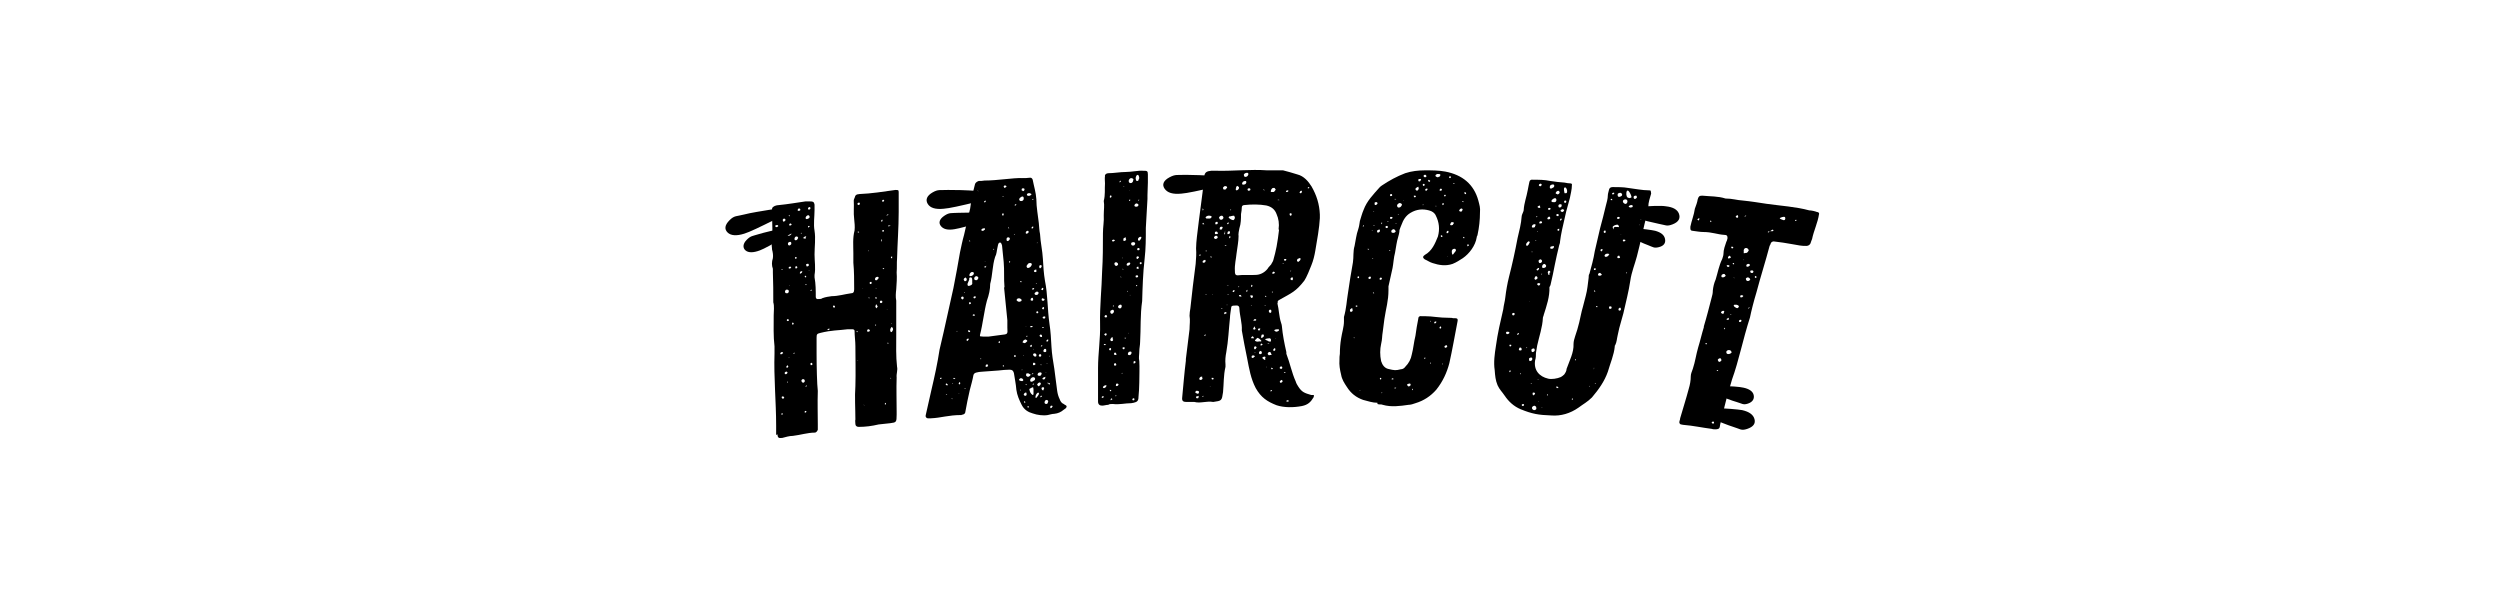
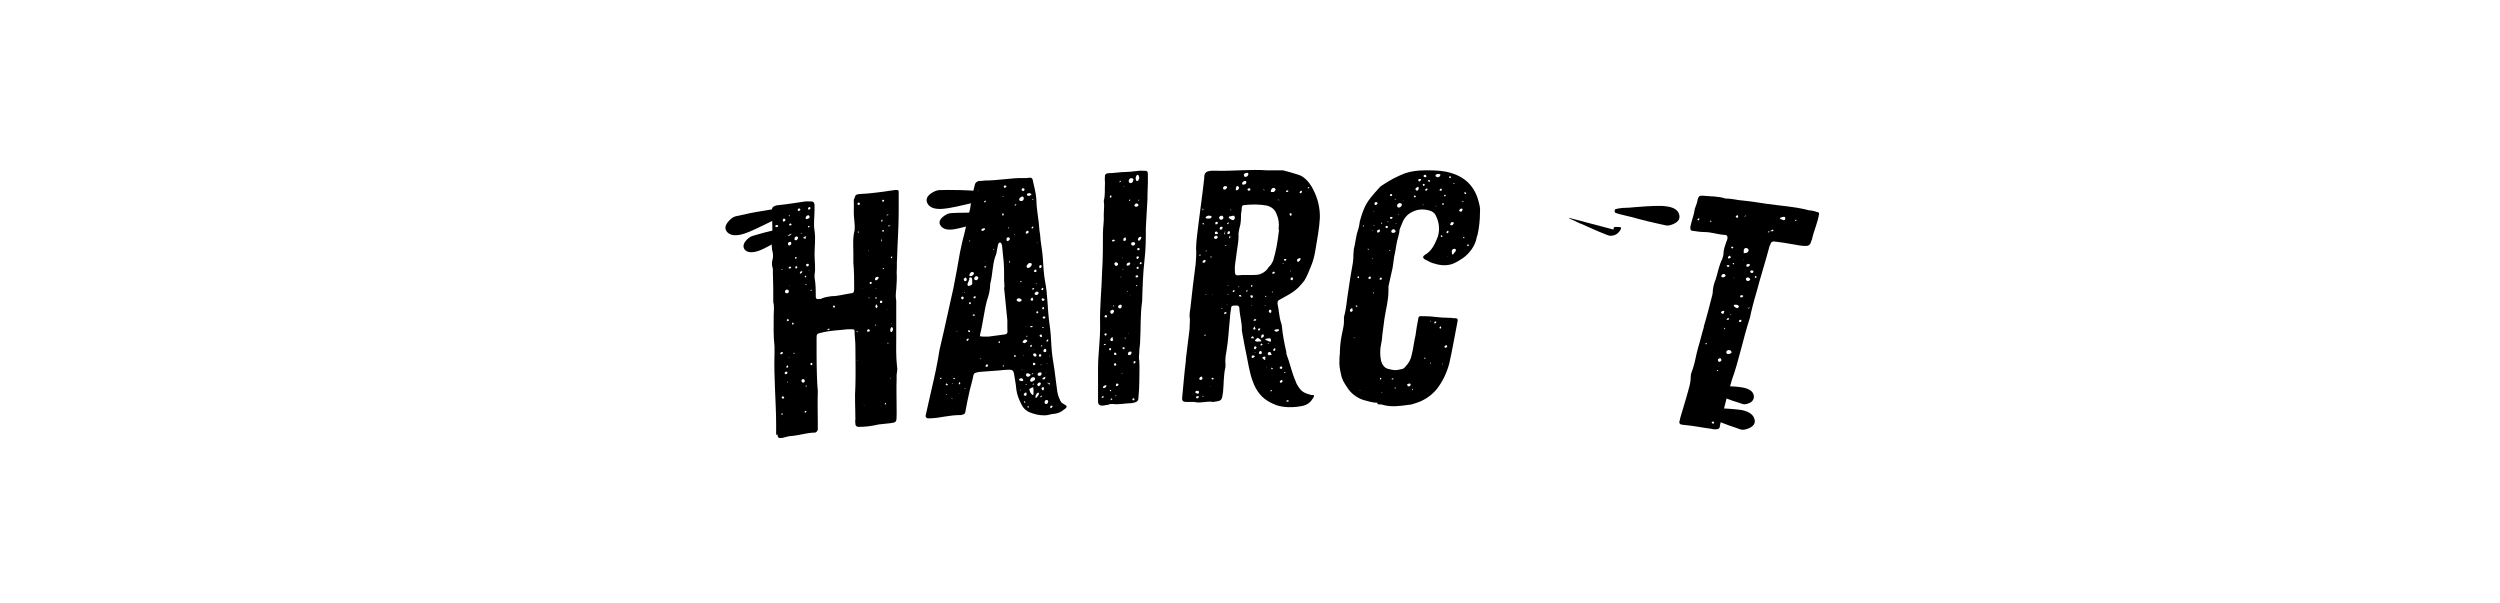
<svg xmlns="http://www.w3.org/2000/svg" id="Layer_1" version="1.1" viewBox="0 0 612 147.5">
-   <path d="M395,56.2c0-.3,0-.5.2-.6s.7,0,1.4,0c.9,0,1.7.2,2.6.2,3.1.2,5.1.5,6,.7,1.4.4,2.2,1,2.4,2s-.3,1.7-1.5,2-1.4,0-2.7-.5c-1.1-.4-2.8-1.2-5.3-2.3-.2,0-.9-.4-2.2-1-.6-.2-.8-.4-.9-.5Z" />
+   <path d="M395,56.2c0-.3,0-.5.2-.6s.7,0,1.4,0s-.3,1.7-1.5,2-1.4,0-2.7-.5c-1.1-.4-2.8-1.2-5.3-2.3-.2,0-.9-.4-2.2-1-.6-.2-.8-.4-.9-.5Z" />
  <path d="M196.4,54.9c.3.2.3.4.1.6s-.6.5-1.4.9c-.9.5-1.8,1-2.7,1.5-3.2,1.8-5.3,3-6.4,3.4-1.6.6-2.8.6-3.5,0s-.7-1.6.3-2.6,1.4-.9,3-1.4c1.3-.4,3.5-.9,6.6-1.6.2,0,1.2-.3,2.8-.7.7-.2,1.1-.2,1.2-.1Z" />
  <path d="M194.7,50.4c.3.3.3.5,0,.7s-.8.6-1.7,1c-1.1.5-2.2,1.1-3.2,1.6-3.8,1.9-6.3,3.1-7.6,3.5-1.9.6-3.3.5-4.1-.3s-.7-1.8.5-3,1.7-.9,3.6-1.4c1.5-.4,4.1-.8,7.7-1.4.3,0,1.4-.3,3.3-.6.8-.2,1.3-.2,1.4,0Z" />
-   <path d="M303.3,43.6c.2.3.2.6,0,.7s-.9.4-1.9.6c-1.2.3-2.4.6-3.7.8-4.3,1-7.1,1.6-8.5,1.7-2.1.2-3.4-.2-4.1-1.2s-.3-2,1.2-2.8,1.9-.5,4-.6c1.6,0,4.4.1,8.2.3.3,0,1.4,0,3.5.1.9,0,1.3.1,1.4.2Z" />
  <path d="M395.3,51.9c-.1-.4,0-.6.2-.7s.8-.2,1.7-.3c1.1,0,2.1-.1,3.2-.2,3.7-.3,6.2-.4,7.4-.2,1.8.2,2.8.8,3.2,1.8.4,1.1,0,2-1.5,2.6s-1.7.2-3.4-.1c-1.4-.3-3.6-.8-6.8-1.7-.2,0-1.2-.3-2.9-.7-.7-.2-1.1-.3-1.1-.5Z" />
  <path d="M416.6,95.1c0-.3,0-.5.2-.6s.7-.1,1.4,0c.9,0,1.7,0,2.6,0,3.1,0,5.1.2,6,.4,1.4.3,2.3.9,2.5,1.8s-.2,1.7-1.4,2.1-1.4,0-2.8-.4c-1.1-.3-2.9-1-5.4-2-.2,0-1-.3-2.3-.8-.6-.2-.9-.4-.9-.5Z" />
  <path d="M413.9,100.3c0-.4,0-.6.3-.7s.8-.1,1.7,0c1.1,0,2.1.1,3.2.2,3.7.2,6.2.4,7.4.6,1.7.4,2.7,1.1,3,2.2s-.3,1.9-1.8,2.4-1.7,0-3.4-.5c-1.3-.4-3.5-1.3-6.5-2.5-.2,0-1.1-.4-2.8-1.1-.7-.3-1.1-.5-1.1-.6Z" />
  <g>
    <path d="M245.2,52.1c.2.3.2.5,0,.6s-.7.4-1.5.6c-1,.3-2,.6-3,.9-3.5,1.1-5.8,1.7-7,1.9-1.7.3-2.8,0-3.4-.8s-.3-1.7.9-2.5,1.6-.6,3.3-.7c1.4,0,3.6-.1,6.8-.1.2,0,1.2,0,2.9,0,.7,0,1.1,0,1.2.1Z" />
    <path d="M244.5,47.3c.2.3.2.6,0,.7s-.9.4-1.8.6c-1.2.3-2.3.6-3.5.8-4.1,1-6.8,1.6-8.2,1.7-2,.2-3.3-.2-3.9-1.2s-.2-2,1.2-2.8,1.8-.5,3.8-.6c1.6,0,4.2,0,7.8.3.3,0,1.4,0,3.3.1.8,0,1.3.1,1.4.2Z" />
  </g>
  <g>
    <path d="M190,106.5c0-.8,0-1.5,0-2.3,0-5.9-.6-11.8-.4-17.7,0-.6,0-1.1,0-1.7-.3-2.5-.2-5.1-.2-7.6,0-1.1.2-2.2-.1-3.2,0-2.4,0-4.9-.1-7.3,0-.3,0-.6,0-.9-.3-.8-.3-1.7,0-2.6.1-.7,0-1.4-.2-2.1,0-.6-.2-1.1,0-1.6.2-2.5,0-5,0-7.5,0-.3,0-.6,0-.9,0-.3.3-.5.7-.7.3-.1.6-.2,1-.2,2.1-.2,4.4-.6,6.5-.9.4,0,.7,0,1,0,.8,0,1.1.1,1.2.8,0,.4,0,.9,0,1.3,0,1.7-.3,3.4,0,5.1.3,1.9,0,3.9,0,5.8,0,1.6.3,3.3,0,5,0,.2,0,.4,0,.6.3,1.6.3,3.2.3,4.8,0,.4.3.6.7.5.3,0,.7,0,.9-.2.8-.3,1.6-.4,2.3-.5,1.6,0,3.2-.5,4.7-.7.6,0,.8-.3.8-1,0-2.1,0-4.4-.2-6.5,0-.8,0-1.5,0-2.3,0-1.9-.2-3.7.3-5.6.1-.9,0-1.9-.1-2.8-.2-1.5,0-3-.1-4.5,0-.3.2-.6.3-.9,0-.3.3-.5.5-.6.2,0,.4-.1.6-.1,2.8-.1,6-.6,8.8-1,.7,0,.8,0,.8.6,0,1.6,0,3.2,0,4.8,0,3.8-.3,7.6-.4,11.4-.1,1.1,0,2.2-.1,3.4.1,1.3,0,2.7-.1,4.1-.1.9-.2,1.9,0,2.8,0,.2,0,.4,0,.6,0,2.6,0,5.2,0,7.8,0,2.6-.1,5.2.2,7.8.2.8-.2,1.7-.1,2.6-.1,2.8,0,5.6,0,8.4,0,.2,0,.5,0,.7,0,1.9-.1,1.9-1.6,2.1-1,.1-1.9.2-2.8.3-1.7.4-3.2.6-4.9.6-.5,0-.8-.3-.8-.7,0-.4-.1-.8,0-1.1,0-2.7-.2-5.5,0-8.2.1-3.3,0-6.5,0-9.8,0-1.2-.2-2.4-.2-3.7,0-.3-.3-.4-.5-.4-.4,0-.8,0-1.2,0-2.3.3-3.9.2-6.7.9-.8.2-.9.3-.9,1.2,0,1.3,0,2.6,0,3.9,0,3,.1,7.5.3,9.1-.1,3.1,0,5.5,0,8.2,0,.4,0,.9,0,1.3-.1.3-.4.7-.7.7-1.8,0-3.6.6-5.4.8-.9,0-1.8.3-2.6.5-.9.1-1.1,0-1.2-.9ZM191.6,101.4c0,0,0-.2-.1-.3,0,0-.2.1-.2.2,0,.1.1.2,0,.3,0,0,.3-.1.3-.2ZM191.9,97.2c-.1-.2-.3-.2-.5-.1,0,0-.1.2,0,.3,0,.2.3.2.4.2,0,0,.1-.2.2-.3ZM191.7,86.5c0-.2,0-.3-.3-.3-.2,0-.3.1-.4.3,0,.2.1.3.3.2.2,0,.3-.1.3-.3ZM192.8,91.2c-.2-.3-.3-.3-.6-.1,0,0-.2.2-.1.3,0,.2.3.3.5.1.1,0,.1-.2.2-.3ZM192.9,93.7c0-.1-.1-.2-.1-.3,0,0-.1,0-.1,0,0,0,0,.2,0,.3,0,0,.2-.1.2-.1ZM193,89.7c0,0-.1-.2-.3-.3,0,.2-.2.2-.2.4,0,.2.1.3.3.2,0,0,.1-.2.2-.3ZM193.2,87.5c0,0,0,0,0-.1,0,0-.1,0-.1.2,0,0,0,0,0,.1,0,0,0-.1.1-.2ZM193.1,78.4c0-.1-.1-.3-.2-.3-.1,0-.3.1-.3.3,0,0,.1.2.2.2.2,0,.4-.1.3-.3ZM194.6,86.5c0,0-.1-.1-.2-.2,0,0-.1.2-.2.2,0,0,0,.1,0,.1,0,0,.1,0,.3-.1ZM191.6,66c0,0,0-.1,0-.1,0,0-.2,0-.3.1,0,0,0,.1,0,.1,0,0,.2,0,.3-.1ZM190.5,57.8c0-.1-.1-.2-.2-.3,0,0-.1,0-.1,0,0,.1.1.2.2.3,0,0,0,0,.1,0ZM193.1,71.5c0-.4,0-.6-.5-.6-.2,0-.3.1-.4.3-.1.3,0,.6.4.6.3,0,.4-.1.5-.4ZM190.5,55.4c0-.2,0-.3-.3-.3,0,0-.2,0-.4.1,0,.2,0,.4.2.4.2,0,.4,0,.4-.2ZM197.4,100.8c0-.2,0-.2-.1-.2-.1,0-.3,0-.3.1,0,0,0,.3,0,.3.2,0,.4,0,.4-.3ZM194.3,79.2c0-.1-.2-.2-.2-.3,0,0-.3.3-.2.5,0,0,.2.1.3,0,.1,0,.1-.2.1-.3ZM197,93.2c0-.2-.1-.4-.5-.4,0,0-.3.2-.3.3-.1.2.2.6.4.6.2,0,.5-.3.4-.5ZM193.3,69.9c0,0,0-.1,0-.1,0,0,0,0-.1,0,0,0,0,.1,0,.1,0,0,0,0,.1,0ZM192,57.3c0,0,0,0,0,0-.1,0-.2.1,0,.2,0,0,0,0,.1,0ZM193.7,65.5c-.1-.2-.2-.3-.4-.2-.2,0-.3.3-.2.4,0,0,.2.1.4,0,0,0,.1-.2.2-.2ZM197.6,94.3c0,0-.2,0-.2,0,0,0-.2.2-.2.3,0,.1.2.2.2,0,0,0,0-.2.1-.3ZM192,56.1c0,0,0,0-.2,0-.1,0-.1.2,0,.2,0,0,0-.1.1-.2ZM192.3,53.9c0-.2-.1-.3-.3-.4-.2,0-.4.2-.4.4,0,.1.2.3.2.4.3-.1.4-.3.5-.4ZM192.1,51.7c0-.1-.1-.3-.2-.4-.2,0-.6.3-.5.5,0,.1.1.3.3.3.2,0,.4-.1.4-.4ZM193.7,59.6c0-.2,0-.4-.3-.4-.2,0-.6.2-.5.5,0,.2,0,.3.3.4.2,0,.6-.3.5-.5ZM193.7,57.4c0-.2,0-.3,0-.4,0-.1-.2-.3-.4-.4-.2,0-.4.2-.4.3-.1,0-.1.2-.2.4,0,.2.2.5.4.4.2,0,.4-.1.5-.3ZM195.2,65.4c-.1-.2-.3-.3-.4-.2,0,0-.2.2-.1.3,0,.2.1.3.3.2,0,0,.1-.2.2-.2ZM193.8,55.1c0-.2-.1-.4-.4-.4,0,0-.2.2-.2.2,0,.2,0,.4.2.3.2,0,.3-.1.4-.2ZM193.2,52.7q0,0,0-.1c0,0-.1,0-.1.2,0,.1.1.2.2.1,0,0,0,0,0-.2ZM195,63c0,0-.2-.1-.2-.1,0,0-.2.1-.2.2,0,.2.1.3.3.2.1,0,.2-.2.1-.3ZM198.9,89.1c0,0-.1-.2-.2-.3,0,0-.4.1-.3.3,0,0,0,.2.1.3.1,0,.4,0,.4-.3ZM194.1,51c0-.3-.2-.5-.4-.4-.4.1-.5.4-.5.6,0,.3.2.5.4.4.3-.1.3-.3.5-.6ZM195.4,58.3c0-.2-.2-.5-.5-.4-.2,0-.4.3-.4.5-.1.3.2.5.4.4.2,0,.4-.3.5-.6ZM196.4,66.4c0,0-.2,0-.3,0-.2.1-.3.3-.3.5,0,.1.2.1.3,0,.2-.1.3-.3.3-.5ZM195,56.1c0,0-.2,0-.2-.1,0,0,0,.1-.1.2,0,0,.2,0,.2,0,0,0,0,0,.1,0ZM197.4,69.6c0,0-.2,0-.3,0,0,0,0,0,0,0,0,0,.1.2.2.2,0,0,.1,0,.2-.2ZM197.4,67.8c0,0-.1-.2-.2-.3,0,0-.2,0-.2.1,0,0,0,.2.1.3,0,0,.2,0,.3-.1ZM196.3,57.1c0,0,0-.1,0-.1-.2,0-.2.1-.3.2,0,0,0,0,0,0,.2,0,.2-.1.3-.1ZM195.9,51.2c-.1-.2-.3-.2-.5-.1,0,0-.1.2-.1.2-.1.2,0,.4.3.3.2,0,.4-.1.3-.4ZM198,64.8c-.1-.2-.1-.3-.4-.2-.2,0-.4.2-.2.4,0,.1,0,.3.3.2.1,0,.4-.2.3-.4ZM198.7,71c0,0,0-.1,0-.1-.1,0-.2.1-.3.2,0,0,0,0,0,.1.2,0,.3,0,.3-.2ZM197.2,58.2c0,0,.1-.2.2-.2-.2-.2-.3-.2-.5,0,0,0-.2.2-.3.2,0,0,.1.2.3.2,0,0,.2,0,.4,0ZM198.1,66.2s0,0,0,0c0,0,0,0-.1,0,0,0,0,.1,0,.1,0,0,0,0,.2-.1ZM198.2,53.1c0-.2-.2-.5-.4-.4-.3,0-.6.4-.6.7.1.2.2.3.4.2.2,0,.5-.2.6-.4ZM198.2,55.6c0-.1,0-.3-.1-.3,0,0-.3,0-.3.1,0,.2,0,.3.1.3,0,0,.2-.2.3-.2ZM198.4,50.9c0-.1-.2-.3-.3-.2-.1,0-.3.2-.3.3,0,.2,0,.3.2.3.2,0,.3,0,.4-.3ZM203.1,80.5c0,0-.2-.1-.3,0,0,0-.1,0-.3.2,0,0,.2.1.3.1,0,0,.2-.1.3-.2ZM204.4,75.1c0-.2-.1-.3-.3-.3,0,0-.2,0-.2.2,0,0,.1.3.2.3,0,0,.3,0,.3-.1ZM210.1,88.2s0,0,0,0c-.1,0-.2,0-.3.1,0,0,0,0,0,0,.1,0,.2,0,.3-.1ZM211.7,99.2c0,0-.2-.1-.3-.1,0,0,0,0-.1,0,.2,0,.2.1.2.1,0,0,.1,0,.2,0ZM210,81.1c0,0,0,0,0,0,0,0-.2,0-.2,0-.2,0-.2.2,0,.2,0,0,.1,0,.1,0ZM211.1,70.7s0,0,0-.1c0,0,0,0,0,0,0,0,0,0,0,.1,0,.1.2,0,.2,0ZM212.9,81.1c.1-.3,0-.4-.3-.5,0,0-.2,0-.3.2,0,.1-.1.4.1.4.2,0,.4,0,.4-.1ZM210.3,56.8c0,0,0-.1-.2-.1-.1,0-.2,0-.1.2,0,0,0,0,.2,0,0,0,.1,0,.1,0ZM212.8,72.9s0,0,0-.1c0,0-.2,0-.1,0-.1,0-.1.2,0,.2,0,0,.2,0,.2,0ZM210.5,50c0-.2,0-.4-.2-.4-.2,0-.3.1-.4.2,0,.1,0,.3.2.4.1,0,.3-.1.4-.2ZM213.4,69.3c0,0,0-.2-.1-.3-.2,0-.4,0-.4.2,0,.1,0,.3.1.3.2.1.3,0,.4-.2ZM214.5,79.6c0,0,0-.1-.2-.2,0,0,0,.1-.1.3,0,0,0,0,0,.1,0,0,.2-.2.2-.2ZM216.9,98.9c0-.1,0-.2-.1-.3,0,0-.1.1-.2.2,0,.1,0,.2.1.3,0,0,.1-.2.2-.2ZM214.8,75c0-.2-.2-.3-.2-.4,0,0,0-.1,0-.1,0,0-.2,0-.2.2,0,0-.1.2-.1.3,0,.2.1.3.3.5,0-.1.1-.3.3-.4ZM212.7,61.5c0-.1,0-.2-.1-.3,0,0-.1,0,0,0,0,.1,0,.2,0,.4,0,0,0-.1.1-.2ZM214.6,73c0,0,0-.1-.1-.3-.1,0-.2,0-.2.2,0,.1,0,.2.2.3,0,0,0-.1.1-.2ZM214.5,70.7s0,0,0-.1c0-.1,0-.1-.1,0,0,0,0,0,0,.1,0,0,0,0,.1,0ZM215.1,68c0-.2-.3-.3-.5-.2-.3.1-.4.3-.4.6,0,.1.2.3.4.2.3-.2.4-.3.5-.6ZM216,73.9c0-.2-.1-.3-.3-.3-.2,0-.3.1-.3.3,0,.2.1.3.3.3.1,0,.3-.1.3-.3ZM218.1,92.7c.1,0,0-.1,0-.2,0,0-.1,0-.1,0,0,0-.1.2,0,.1,0,.1.2.1.1,0ZM217.5,84c0,0,0-.1-.2-.1-.1,0-.1.2,0,.2,0,0,.1,0,.2,0ZM217.2,75.8c0,0,0-.1,0-.1,0,0-.1,0-.1,0,0,0,0,.1.2.1,0,0,0,0,0,0ZM216.5,65.7c0,0-.2-.1-.2-.1,0,0-.2.2-.3.2.2,0,.2.1.3.1,0,0,.1-.2.2-.2ZM218.4,81.1c.3-.3.3-.7,0-1,0,0,0,0-.2,0,0,0-.1,0-.1.2-.3.3-.2.8,0,1,0,0,.2,0,.3-.1ZM215.9,59c0-.1-.1-.2,0-.4-.1,0-.2,0-.2.2,0,0,0,.2.1.3,0,0,.1,0,.1,0ZM218.3,79.2s0,0,0-.1c0,0,0,0-.1,0,0,0,0,0,0,.1,0,.1,0,.1.1,0ZM216.4,56.5c0,0,0-.2-.2-.2,0,0-.3.2-.3.2,0,.1.3.3.4.2,0,0,.1-.2.1-.3ZM216.1,53.8c0,0-.2,0-.2,0-.1,0-.2.2-.2.4,0,0,.2,0,.2.1.1-.2.2-.3.1-.4ZM216.5,49.2c0,0-.1-.2-.2-.3,0,0-.2,0-.3.1-.1.2,0,.4.1.4.2,0,.3-.2.4-.3ZM218.4,63.2c0-.1,0-.2,0-.4,0,0-.2,0-.3.1,0,.1,0,.3.1.3,0,0,.2,0,.2,0ZM217.5,52.6c0,0,0-.1-.2-.1,0,0-.1,0-.3.2,0,0,0,.1.2,0,0,0,.2,0,.3-.1ZM218,55.2c-.2,0-.4,0-.5,0,0,0-.1,0-.1.2,0,0,0,.1,0,0,.2,0,.3,0,.5-.1Z" />
    <path d="M261.1,99.5c0,.4-.4.6-.7.8-.7.6-1.4.9-2.3,1-.5,0-1.1.2-1.6.3-1.1.2-2.6,0-3.7-.4-1.1-.3-2.1-.9-2.7-2.1-.6-1.2-1.1-2.3-1.3-3.7-.1-1.4-.4-2.7-.6-4.1-.2-.6-.4-.8-1.1-.8-.9,0-1.7.1-2.7.2-1.4.1-2.7.2-4.1.3-.4,0-.9.1-1.3.2-.4.1-.6.3-.7.6-.2,1.2-.6,2.5-.9,3.7-.4,1.8-.8,3.6-1.1,5.4,0,.3-.3.5-.6.6-.1,0-.3,0-.3.1-3.3,0-5,.7-7.5.8-.3,0-.5,0-.8,0-.3,0-.6-.4-.5-.7.5-2.1.9-4.1,1.4-6.2.8-3.4,1.5-6.6,2-9.9.3-1.5.7-2.8,1-4.3.8-3.6,1.6-7.2,2.4-10.8.6-2.9,1.1-5.9,1.6-8.7.3-1.4.6-2.9,1-4.3.5-2.2,1-4.4,1.5-6.5.2-1.2.3-2.4.6-3.6.2-.8.4-1.6.6-2.4.2-.4.6-.6.9-.7.5,0,.9,0,1.4-.1,3.2,0,7.1-.7,9.2-.6.7,0,1.3,0,2-.1.3,0,.5.2.6.5.3,1.6.8,3.1.9,4.8,0,2,.4,3.9.6,5.8.1.9.1,1.8.3,2.7.1,2,.6,4.1.7,6.1.1,1.8.2,3.5.5,5.3.7,3.4.6,7,1.1,10.5.3,1.9.4,3.8.5,5.7.1,1.8.4,3.6.7,5.4.2,1.8.5,3.6.7,5.4.1.7.3,1.4.6,2,.2.6.5,1,1,1.2.2.2.6.3.7.5ZM230.5,92.6c0-.1,0-.2-.3-.1,0,0,0,0-.1.2,0,0,.2.1.2.1,0,0,.1,0,.2-.2ZM231.9,96.5c0,0-.2,0-.3,0,0,0,0,0-.1,0,.1,0,.2.1.3.2,0,0,0-.2.1-.2ZM231.8,93.8c0,0-.2.2-.3.2,0,.1,0,.2.2.3.2.1.2,0,.3,0,0-.1,0-.4-.2-.3ZM233.1,97.6c0,0,0-.1,0-.1-.2,0-.2.2,0,.2,0,0,.1,0,.1,0ZM233.4,93.8c0,0-.1,0-.2,0-.1,0-.2.2,0,.1,0,0,0,0,.1,0,0,0,0,0,0-.1ZM233.9,92.6c-.1,0-.2-.1-.4-.1,0,0-.1.2-.2.2,0,0,.2.1.3.1,0,0,.2-.2.3-.2ZM234.8,96.4c0,0,0-.1,0-.1,0,0,0,0-.1,0,0,0,0,0,0,.1,0,0,.1,0,.2,0ZM235.1,93.8c0,0-.1-.2-.2-.3,0,0-.3.4-.2.5,0,0,.2.1.3.1,0,0,0-.2.1-.3ZM234.3,81.1s0,0,0-.1c-.1,0-.2.2,0,.2,0,0,0,0,.1,0ZM236.4,95.1c0,0,0-.1,0-.1-.1,0-.2,0-.3,0,0,0,0,.1,0,.1.1,0,.2,0,.3,0ZM235.6,73.3c.2,0,.3-.2.3-.4,0-.2-.1-.3-.3-.3,0,0-.2,0-.3.2-.1.2.1.4.3.5ZM237.1,82.9c-.2,0-.4,0-.5.3,0,0,0,.2.2.3.1-.2.3-.2.3-.4.1,0,.1-.2,0-.2ZM237.3,81c0,0,0-.1,0-.2-.1,0-.3,0-.3.2,0,.1,0,.2.2.3.2,0,.3,0,.3-.3ZM236.1,71.8c0,0,0-.1.1-.2,0,0,0,0,0-.1-.2,0-.2.2,0,.3ZM236.6,68.6c.1-.2.1-.3,0-.4,0-.1-.2-.2-.3-.3-.1.2-.3.2-.3.3-.2.2,0,.4.1.6.2.1.3,0,.5-.1ZM237.7,74.2c0-.2-.2-.2-.4-.2,0,0-.1,0-.1.2,0,0,.1.3.2.3,0,0,.2-.2.3-.2ZM236.9,69.7c-.1.2.1.3.3.3.7-.2.9-.4.8-.8,0-.2,0-.3,0-.5,0-.3,0-.7-.3-.8-.7,0-.3.5-.5.7-.1.3-.3.7-.4,1ZM238.4,76.9c-.1,0-.2.2-.3.2,0,0,0,.2.2.2,0,0,.2,0,.3,0,.1-.2,0-.4-.2-.3ZM237.6,67.6c.4,0,.8-.4.8-.6,0-.3-.1-.4-.3-.4-.4-.1-.7.3-.8.7,0,.2,0,.3.3.3ZM238.9,72.8c0-.3-.2-.3-.5-.2,0,0-.1.2-.1.2,0,.2.2.3.4.2,0,0,.1-.2.2-.2ZM237.3,59.1c0,0,.1,0,.2,0,0-.1,0-.2-.2-.3,0,0,0,0,0,0,0,0,0,.2,0,.3ZM240.1,87.8c0,0,0,0,0-.1,0,0-.1,0-.1,0,0,.2,0,.3.2.2,0,0,0,0,0-.1ZM239,68.6c.2,0,.5-.3.5-.6,0-.2-.3-.4-.5-.4-.3,0-.6.4-.5.7,0,.2.3.3.5.3ZM245.9,70.3c-.2-2,0-4.1-.2-6.2-.1-1.3-.3-2.7-.4-4,0-.1-.2-.6-.3-.7,0,0-.2,0-.2,0,0,0-.1,0-.2,0-.3.3-.3.7-.4,1.1-.2.8-.2,1.7-.6,2.4-.7,2.2-.6,4.4-1.2,6.6,0,1.3-.3,2.7-.8,4.1-.7,2.6-1,5.7-1.7,8.4-.1.5.2.3.8.4.4,0,.9,0,1.3,0,1-.1,2-.3,3-.4,1.7-.2,1.7-.1,1.6-1.8,0-.6,0-1.2,0-1.8-.3-2.7-.5-5.3-.8-8ZM240.1,76s0,0,0,0c0,0,0,.1,0,.1,0,0,.1,0,.1,0,0,0,0-.1-.2-.1ZM241.9,89.5c0,0,0-.2-.2-.3-.1,0-.4,0-.4.3-.1.2,0,.3.2.3.2,0,.3,0,.3-.3ZM239.1,53.5c.2,0,.4-.1.5-.3,0-.1,0-.2-.2-.2-.2,0-.4,0-.4.2,0,0,0,.3,0,.3ZM239.4,47.2c0,0,.1-.2.2-.2,0-.2-.1-.3-.3-.3,0,0-.2.2-.2.2,0,.2.1.3.3.3ZM241.3,65.2c0,0-.2,0-.3,0,0,0,0,.4.1.3.1,0,.2,0,.3-.2,0,0,0-.2,0-.3ZM240.8,55.9c-.3,0-.5.2-.6.4,0,.1.3.3.5.2,0,0,.3-.2.4-.3.1-.2,0-.4-.3-.3ZM241.3,64c0,0-.1,0-.2,0,0,0,0,.1,0,.1,0,0,0,0,0,0,.2-.2.2-.2,0-.2ZM241.1,49.6c0,0,.1-.2.2-.2,0,0,0-.2,0-.3,0,0-.2,0-.4.2,0,.1.1.3.3.3ZM244.5,83.6c0,0,0,.2-.1.3,0,0,.2,0,.3.1,0-.1.1-.2.1-.3,0-.2,0-.2-.3-.1ZM243,61c0,0,.2.1.3.1,0,0,.1,0,.1,0,0,0-.2-.2-.2-.2,0,0-.1,0-.2.2ZM245.8,89.7c0-.1,0-.2-.2-.3,0,0-.1,0-.1,0,0,0,0,.2,0,.3,0,0,.1,0,.2,0ZM245.7,52.6c0-.2,0-.4-.2-.4,0,0-.2.2-.3.3,0,0,0,.2.2.2,0,.1.2,0,.3,0ZM248.7,87.1c0,0-.2-.1-.2-.2-.2,0-.3.2-.2.4,0,0,0,0,0,.1.2,0,.5-.2.4-.3ZM245.4,48.1c0,0,0,.1,0,.1.2,0,.2,0,.3,0,0,0,0-.1,0-.1,0,0-.1,0-.3,0ZM247.2,58.4c0-.2-.2-.3-.4-.3-.3,0-.4.2-.4.5,0,.1,0,.4.2.4.2.1.6-.3.6-.5ZM247.1,64.1c0,.1,0,.2,0,.3,0,0,.2-.2.2-.3,0,0,0-.1-.2-.2,0,0-.1.2-.1.2ZM249.9,95.4s0,0-.1,0c-.1,0-.1.2,0,.2,0,0,.1,0,.1-.2ZM246.1,45.9c0,0,.2-.2.3-.2,0-.2-.2-.3-.4-.3,0,0-.2,0-.3.2,0,.2.2.5.4.4ZM249.8,92.6c0,0-.2.2-.3.2,0,0,0,.2,0,.3.2.1.4.2.7.2,0,0,.2,0,.3-.2,0,0,0,0,0-.1-.1-.3-.4-.5-.8-.4ZM247,55.8c0,0,0-.1,0-.3,0,.1-.1.2-.2.3,0,0,0,.1.2.1,0,0,.1,0,0-.1ZM250,90.6s0,.1,0,0c0,0,.2,0,.3,0,0,0,0,0,0-.1-.1,0-.3,0-.3.2ZM250.8,98.2s-.1,0-.1.2c0,0,0,.1.2.3,0,0,0-.1.1-.2,0,0,0-.2-.2-.3ZM251,96.9c.2,0,.4-.2.3-.5,0-.2,0-.3-.2-.3-.2,0-.4.2-.5.5,0,.1.2.3.4.3ZM248.9,73.5c.2.4.7.5,1.1.2,0,0,0,0,.1-.2,0,0,0,0,0-.1-.2-.3-.6-.5-1-.3-.1,0-.2.3-.3.4ZM251.1,94.1s0,0-.1,0c0,0,.2.2.2.2,0,0,.1-.2.2-.2,0,0-.2-.1-.3,0ZM251.9,99.5c0,0-.2,0-.3-.1,0,0-.1.2-.1.3,0,0,.2,0,.2.1.1,0,.2-.2.2-.3ZM248.2,57.4c0,0,0,.1.2.1,0,0,0-.1.1-.3,0,0,0,0,0,0,0,0-.1.2-.2.2ZM250.6,87.1s0,0,0,0c0,0,0-.1,0-.1,0-.1-.1,0-.1,0q0,0,0,.1ZM250.8,84c.2,0,.4-.2.6-.4.1,0,.1-.2,0-.3,0,0-.2-.1-.3-.2-.2,0-.4.1-.6.3,0,.1-.2.3-.2.4.1,0,.3.2.5.2ZM252.3,91.7c-.3-.1-.5-.4-.8-.3-.1,0-.3,0-.3.2,0,0,0,.3,0,.4.4.4.7.3,1.1-.2ZM249.7,69c0,0,.2.1.3.1,0,0,0,0,.1-.2,0,0-.2-.1-.2-.1,0,0-.1,0-.2.2ZM248.6,50.3c0,0,.2-.2.3-.2-.2,0-.2-.1-.4-.1,0,0-.1.2-.1.2,0,.1,0,.2.2.1ZM253,95.3c0-.2-.1-.5-.1-.5-.2,0-.5.2-.7.3-.1,0-.3.2-.2.3.1.5.3,1,.8,1.3,0,0,0,0,.1,0,0,0,0-.1.1-.2,0-.4,0-.8,0-1.2ZM251.2,80c0,0,0,0-.1,0,0,0,0,0,0,0,0,0,0,0,0,0,.2-.2.1-.2,0-.2ZM251.5,82.2c-.2,0-.3,0-.3.2,0,0,0,0,0,0,0,0,.2,0,.3,0,0,0,0,0,0-.1ZM253.4,92.8c0-.1,0-.3-.2-.4-.4-.2-.9.1-1,.6,0,0,0,.2,0,.3.2.2.4.2.7,0,.3-.2.5-.2.5-.6ZM252.7,91.6c.3,0,.3-.2.2-.2,0,0-.1,0-.2,0,0,0-.1.2-.2.2,0,0,.1,0,.2,0ZM252.1,84.7c0,0,.2.2.2.2.2,0,.3,0,.3-.2,0-.2,0-.3-.2-.3,0,.1-.2.2-.3.3ZM253.1,93.9c-.1,0-.2,0-.3.2,0,0,0,0,0,.1.1,0,.2,0,.3-.2,0,0,0-.1,0-.1ZM249.6,49c0,0,0,.2.2.2.5.1.9-.2.8-.8,0-.1-.1-.3-.3-.3-.3,0-.5.3-.7.4-.1.2-.1.4-.1.5ZM254.4,96.3c-.1,0-.2-.1-.2-.2,0,0,0,0-.1,0-.4.2-.7.8-.6,1.3,0,0,0,0,.1,0,0,0,.1,0,.1,0,.3-.4.6-.7.7-1.2ZM253.5,89.1c0-.1-.2-.2-.3-.3-.2,0-.4,0-.3.3-.1.2,0,.3.2.3.2,0,.4-.2.4-.3ZM252.8,80c0,0,0-.2-.2-.2-.2,0-.4,0-.4.2,0,0,0,0,0,.1,0,0,.2,0,.3,0,.1,0,.2,0,.4-.2ZM253.7,87.1c.1-.3-.1-.6-.4-.6-.2,0-.4.1-.4.3,0,.2.2.4.4.5.2,0,.4,0,.4-.2ZM252.4,64.4c0,0-.2,0-.4,0-.3,0-.5.4-.7.7,0,.2.1.5.3.5.5,0,.9-.4,1-.9,0-.1-.2-.3-.3-.4ZM253.1,85.4c-.1,0-.1.2,0,.2,0,0,.1,0,.1,0,0,0,0,0,0,0,0,0-.2,0-.1,0ZM250.4,46.8c.2,0,.4-.2.4-.4,0-.1,0-.3-.3-.3-.2,0-.4,0-.4.3,0,.2,0,.3.3.3ZM254.3,94.5c.2,0,.5-.4.5-.6,0-.2-.3-.4-.5-.2-.1,0-.3.2-.4.4,0,.2.3.5.5.5ZM251.6,56.5c-.2,0-.4.1-.5.4,0,.1,0,.4.2.3.3,0,.6-.3.5-.5,0,0,0-.2-.2-.2ZM252.8,72.9c-.2-.1-.5.2-.5.4,0,.2,0,.3.3.3.2,0,.4,0,.3-.4,0,0,0-.3-.2-.3ZM254,91.7c0,.3.3.3.6.3.2,0,.4-.4.4-.6,0-.2-.3-.3-.6-.2-.2,0-.4.3-.4.5ZM252.8,70.9c0,0,.2,0,.4-.2,0,0-.1-.1-.2-.2-.1,0-.2,0-.3.2,0,0,0,.2,0,.2ZM255.1,97.1c0-.1-.2-.2-.2-.3,0,0-.2.2-.2.2,0,.1,0,.2,0,.3,0,0,.2-.2.3-.2ZM254.9,87c0-.1,0-.2-.2-.3-.2,0-.3,0-.4.3,0,.2,0,.3.3.3.2,0,.3,0,.3-.4ZM251.4,47.8c.3.2.6.2.9,0,0,0,.1-.1.2-.2,0,0,0,0,0-.1-.4-.3-.8-.3-1.1,0,0,0,0,.2,0,.3ZM255.4,95.5c0,0,.2-.3.2-.4,0-.2,0-.3-.3-.3-.3,0-.4.2-.3.4,0,.2.3.5.5.3ZM253.3,71.7c-.1.2,0,.5.3.5.3,0,.4,0,.6-.3.1-.3,0-.4-.2-.5-.3,0-.5,0-.6.3ZM253.9,76.1c0,.1-.2.2-.2.3,0,.2,0,.3.3.3,0,0,.1-.2.2-.2,0-.2-.2-.3-.3-.3ZM253.1,66.3c0,.1,0,.3.3.3.2,0,.4,0,.3-.3,0-.1,0-.3,0-.3-.2,0-.4,0-.5.2ZM254.8,89.3c0,0,0,0,0,.1,0,0,0,0,.1,0,0,0,0-.1,0-.2,0-.1-.1,0-.2,0ZM252.8,55.9c0,0,.1-.2.2-.3,0-.1-.2-.2-.3-.1,0,0-.2.2-.2.3,0,.1.2.2.3.1ZM254.7,82c0,0,0,0-.1,0q0,0-.1,0s0,0,0,.1c0,.3.2.4.5.4,0,0,.1,0,.1-.2,0-.3-.2-.4-.4-.5ZM255.8,92.3c-.3,0-.7.3-.6.5,0,0,.2.1.3.1.2,0,.4-.2.4-.5,0,0,0-.2,0-.2ZM253.8,69.4c0,0-.1,0-.2,0,0,0,0,0,0,.1,0,0,.2,0,.2,0,0,0,0,0,0,0ZM256.6,98.2c0-.1-.2-.3-.4-.3-.3,0-.5.3-.5.7,0,.1.2.3.4.3.4,0,.4-.3.5-.6ZM254.9,84.8c.1,0,.2,0,.3-.2,0,0-.1,0-.2-.1,0,0-.1.1-.2.2,0,0,0,.1,0,.1ZM252.8,48.9s.2,0,.2-.2c0,0,0,0-.2,0-.2,0-.1.2,0,.2ZM255.8,86.2c.3,0,.4-.2.3-.5,0-.2,0-.3-.3-.3-.2,0-.3.2-.4.5,0,.2.2.3.4.3ZM255.1,80.1c0,0,0,.2.2.2,0,0,.1,0,.3,0,0,0-.1-.1-.2-.2-.1,0-.2,0-.3,0ZM256.1,91.2c0,0-.1,0-.1,0,0,0,0,0,0,.1,0,0,.1,0,.2-.2,0,0,0,0,0,0ZM253.9,59.5s0,0,.1,0c0,0,0,0,0-.1,0,0,0,0-.1,0-.1,0-.1.2,0,.1ZM256.7,94.1c.1,0,.3,0,.3,0,0-.1,0-.3,0-.3-.1,0-.4-.1-.5-.1,0,0-.1,0-.1,0,0,0,0,.1,0,.1.1,0,.3.1.4.2ZM255.3,77.9c0,0,.2.1.3.1.2,0,.3-.2.3-.4,0-.1-.2-.2-.4-.1-.3,0-.3.3-.2.4ZM254.4,65.2c0,.1,0,.4.2.5,0,0,.4-.2.4-.5,0-.2,0-.3-.3-.3-.2,0-.3.2-.3.3ZM255.5,75.7c0,0,0-.1.1-.3,0-.2-.2-.3-.3-.2,0,0-.2.2-.2.3,0,.1.2.3.4.2ZM256.1,89s0,0,0,0c.1,0,.2,0,.3,0,0,0,0-.1,0-.1-.1,0-.2,0-.3.2ZM255.3,73c0,0-.2,0-.3.2,0,.2,0,.4.2.4.2.1.4,0,.5-.2,0-.2,0-.3-.4-.3ZM255.1,70.5c0,0,0,.1-.2.3,0,.1.2.3.4.2,0,0,.1-.2.1-.3,0-.2,0-.3-.3-.2ZM257.7,99.6c0-.1,0-.3-.3-.3-.2,0-.3.2-.3.3,0,.2,0,.4.2.3.1,0,.3-.2.3-.4ZM256.1,83.4c0,0,0,.2.2.2.1,0,.3,0,.3-.2,0,0,0-.3,0-.3-.1,0-.3,0-.4.3ZM257,87.1s0,0-.1,0c0,.1,0,.2,0,.3,0,0,0-.1.1-.2,0-.1,0-.2,0-.3Z" />
    <path d="M272.2,98.9c-.3,0-.6,0-.9.2-.5,0-1,.2-1.5.2-.6,0-1-.3-1-1,0-2.7,0-5.4,0-8.2,0-3.6.6-7.2.5-10.8-.1-4.3.4-8.6.5-12.9.2-3.1.2-6.2.2-9.3,0-1.5.3-3,.2-4.4,0-1.3.2-2.4,0-3.5.4-1.5.2-2.9.3-4.3,0-.6-.1-1.2,0-1.8-.1-.3.3-.7.8-.7,1.4,0,2.9-.3,4.3-.3,1.3,0,3.3-.4,4.1-.3,1.1,0,1.3,0,1.3.9,0,.4,0,.9,0,1.3,0,.2,0,.5,0,.7,0,1-.1,2-.1,3.1,0,.3,0,.6,0,.9-.1,2.4-.3,4.7-.4,7.1,0,2.6,0,5-.3,7.6-.4,3.4-.5,6.9-.6,10.3-.5,3.4-.3,6.7-.5,10,0,.8-.2,1.5-.2,2.3,0,.8-.2,1.6,0,2.4.1,1.7,0,3.4,0,5.2,0,1.2-.1,2.4-.2,3.6,0,.9-.3,1.2-1.2,1.4-.2,0-.4.1-.6.1-1.4,0-3,.4-4.4.2ZM270.2,97.1c0,0,0-.1-.2-.1-.2,0-.3.1-.3.3,0,0,0,.1.2.1.1,0,.4-.2.3-.3ZM270.9,94.6c0-.1,0-.3-.2-.3-.3,0-.7.3-.7.5,0,0,0,0,0,.1.2.1.3.2.5,0,.1,0,.3-.2.3-.4ZM270.7,84.3c-.2,0-.2-.1-.2-.1,0,0-.3,0-.3.2,0,0,.2.1.3.1,0,0,.1,0,.3-.2ZM272,95.5c0,0-.2,0-.3-.1,0,0,0,.2,0,.3,0,0,0,0,.2.1,0-.1.1-.2.2-.3ZM272.3,97.8c0,0,0-.2-.2-.3,0,0-.1.1-.2.2,0,.1,0,.3,0,.3,0,0,.2-.1.3-.2ZM270.9,81.9c0-.1,0-.4-.3-.3,0,0-.2.2-.3.2,0,.1.2.2.2.3,0,.1.2.1.4-.1ZM270.9,77.4c0,0,0-.2,0-.3-.1,0-.4,0-.5.3,0,.2,0,.3.3.3.2,0,.4-.1.3-.3ZM272,85.4c0,0,0-.2-.2-.2-.2,0-.3.2-.3.4,0,0,.2.1.2.2.2,0,.3-.2.3-.4ZM272.4,83.1c0,0,0-.1,0-.2,0,0,0-.2,0-.3-.2-.1-.3,0-.4.2,0,0-.1.1-.2.2,0,.1,0,.4.2.5,0,0,.2,0,.2,0,.2,0,.3-.2.3-.4ZM272.7,91.6c0,0,0,0,0,0,0,0,0,0-.2,0,0,0,0,0,.1,0,0,0,0,0,.1,0ZM273.3,96.8c0,0-.1,0-.2-.1,0,0,0,.2,0,.3,0,0,0,0,.1,0,0,0,.1-.2.1-.2ZM271.4,75.1s0,0,0-.1c0,0,0,0,0,.1,0,.1,0,.2,0,.1,0,0,0,0,0-.1ZM273.8,94.2c0-.1,0-.3-.3-.3-.3,0-.3.1-.3.3-.1.2,0,.4.2.3.2,0,.3-.1.5-.4ZM273.2,89.2c0-.1,0-.3-.2-.3-.2,0-.3.2-.3.3,0,.1,0,.3.2.3.2,0,.4,0,.4-.3ZM273.2,86.4c0,0-.1,0-.2-.1-.2,0-.3.2-.3.4,0,.2.3.2.5.2.2,0,.1-.3,0-.4ZM272.7,76.2c0-.3-.3-.5-.5-.3-.4.1-.4.3-.4.5,0,.3.3.5.5.4.3-.2.4-.4.4-.6ZM272.7,74.9c0,0,0,0,0-.1,0,0,0,0-.1,0-.2,0-.3.2,0,.2,0,0,.1,0,.1,0ZM274.8,91.4s0,0,0-.1c0,0,0,0-.1,0-.2,0-.2.2,0,.1,0,0,0,0,.1,0ZM272.9,58.9c0-.2-.3-.3-.5-.2,0,0-.2.2-.2.2,0,.1.2.3.4.2,0,0,.3-.2.4-.2ZM273.7,64.7c0-.3-.2-.4-.4-.5-.2,0-.4,0-.5.3,0,.2.1.6.5.6.1,0,.5-.3.4-.4ZM274.6,75c0-.3-.1-.5-.4-.4-.2,0-.5.3-.5.5,0,.2.2.4.5.4.2,0,.4-.3.4-.5ZM275.3,85.3c0-.2,0-.4-.2-.3-.1,0-.4.1-.3.2,0,.2.1.3.3.3,0,0,.2,0,.2-.2ZM272.1,48.1c0-.1,0-.2-.2-.3,0,0-.2.2-.2.2,0,.1,0,.3,0,.4.2,0,.4-.1.4-.3ZM275.6,82.7c0,0-.2,0-.3,0,0,0,0,0,0,0,0,0,0,.2.2.2,0,0,.1-.2.2-.2ZM274.4,67.8s0,0,0-.1c0,0-.1,0-.1,0,0,.1,0,.2.2.2,0,0,0-.1,0-.1ZM277,86.3c0-.2-.2-.3-.5-.2-.2,0-.4.3-.4.6,0,.2.3.3.6.2.2-.2.3-.3.3-.6ZM277.7,97.8c0-.1,0-.4-.2-.3,0,0-.2,0-.3.2,0,.1,0,.3.2.3,0,0,.3,0,.3-.1ZM274.9,65.9s0,0,0-.1c0,0-.1,0-.1,0,0,0,0,0,0,.1,0,.1.2.1.3,0ZM276.3,81.6c0,0,0-.1,0-.1,0,0,0,0-.1,0,0,0,0,0,0,.1,0,0,.1,0,.2,0ZM274.8,63.1s0,0,0,0c0,0,0,0-.1,0-.1,0,0,.1,0,.1,0,0,0,0,.1,0ZM275.9,71.4s0,0-.1,0c0,0,0,0,0,0,0,0,.2,0,.2,0,.1,0,.2-.2,0-.2ZM278,88.7c0-.1,0-.2-.2-.3-.1,0-.3,0-.3.2,0,.1,0,.3,0,.4.1,0,.4-.1.4-.2ZM275.6,58.6c0-.2,0-.3,0-.5-.4.1-.7.3-.6.5,0,.1,0,.4.1.4.3,0,.6-.2.6-.4ZM276.7,72.2s0,0,0,0c0,0,0,0-.1,0,0,0,0,.1,0,.1,0,0,.1,0,.1,0ZM274.4,44.4c0,0,0-.1-.2-.2,0,.1-.1.2-.2.4,0,0,0,0,.2,0,0,0,.2-.2.2-.2ZM276.7,64.5c0-.2-.2-.3-.4-.2-.2,0-.5.2-.5.5,0,.2.2.3.4.2.2,0,.4-.2.5-.5ZM275.3,45.6s0,0,0,0c-.2,0-.2,0-.3,0,0,0,0,.1,0,.1,0,0,.2,0,.4-.2ZM277.9,59.7c0-.3-.2-.5-.6-.4-.3,0-.4.2-.4.4,0,.3.3.5.6.4.2,0,.3-.2.4-.4ZM278.4,69.9c0,0,0-.1,0-.1,0,0-.2,0-.3,0,0,0,0,.2,0,.3,0,0,.2-.1.3-.2ZM276.7,49s0-.1,0-.1c-.1,0-.2,0-.3,0,0,.1,0,.2,0,.3,0,0,.2,0,.3-.2ZM278.6,67.7c0-.1,0-.3-.2-.3-.2,0-.4,0-.4.2,0,.2,0,.4.3.3.2,0,.4-.1.3-.3ZM276.6,46.6s0,0-.2,0c0,0,0,0,0,0,0,0,0,.1,0,.1,0,0,0,0,.2-.2ZM278.7,65.6c0,0,0-.2,0-.3-.2,0-.4,0-.4.1-.1.2-.1.4.1.4.2,0,.4,0,.4-.2ZM277.5,44c0-.2-.3-.4-.6-.4-.3,0-.6.4-.6.7,0,.4.3.6.6.5.3,0,.6-.5.5-.8ZM278.8,63c0-.2-.2-.3-.5-.2,0,0-.1.2-.1.3,0,.2.1.3.3.3,0-.1.2-.2.3-.3ZM279,61c0-.2-.2-.3-.4-.3-.1,0-.3.3-.2.4,0,.2.3.2.5.1,0,0,.1-.2.1-.3ZM278.7,50.3c.1-.2-.2-.5-.5-.5-.2,0-.5.3-.5.5,0,.3.3.3.6.3.1,0,.4-.2.4-.4ZM279.5,64.3c0,0-.2-.1-.2-.1-.2,0-.3,0-.3.3,0,0,.2.2.2.2.2,0,.3-.2.3-.4ZM279,58.8c.3-.2.4-.5.4-.7,0,0,0,0,0-.1-.2-.1-.6,0-.8.4,0,.2-.1.4.1.5,0,0,.2,0,.4,0ZM278.6,44.3c.1-.2.2-.5.3-.7,0-.2-.1-.5-.2-.7,0,0-.2-.1-.3-.1,0,0-.2.2-.2.2-.3.5-.2.9,0,1.3,0,0,.2,0,.2,0,0,0,0,0,.1,0ZM278.9,48.9s0,0,0,0c0,0,0,0-.2,0,0,0,0,.1-.1.2,0,0,.2,0,.2,0Z" />
    <path d="M312.7,74.2c.4,1.6.4,3.3.9,4.8.1.3.2.6.2.8.2,2.2.6,4.2,1.1,6.4,0,.1,0,.2,0,.4.9,2.3,1.3,4.6,2.3,6.8.1.4.4.9.6,1.2.9,1.4,1.5,1.6,3.2,2.1.2,0,.4,0,.6,0,.1,0,0,.4,0,.5-.7,1.2-1.4,1.9-2.9,2.2-2.1.4-4.4.4-6.2-.2-2.3-.9-3.8-1.9-5.1-4.2-1.2-2.3-1.6-4.7-2.1-7.3-.5-2.3-.9-4.6-1.3-6.8.1-1.8-.5-3.5-.6-5.4,0-.6-.4-.8-1-.7-.5,0-1,0-1,.5-.1.8-.3,1.8-.3,2.5-.3,2.8-.4,5.6-.9,8.4-.2,1-.3,2-.2,3,0,.1,0,.4,0,.6-.5,2.1-.4,4.2-.6,6.2-.3,2.1-.3,2.1-2.4,2.4-1.6-.3-3.1.4-4.6,0-.4,0-.7,0-1.1,0-.3,0-.6,0-.9,0-.8,0-1.1-.3-1-1.1.3-3.1.5-5.8.9-9,0,0,0-.4,0-.4.3-2.4.6-4.9.9-7.3,0-1.1.2-2.2,0-3.3,0-.6.1-1.2.2-1.8.4-3.6.8-7.3,1.3-10.9.1-1.3.2-2.5.1-3.8,0-.9.1-1.8.2-2.8.6-5.2,1.3-9.8,1.8-14.4,0,0,0-.2,0-.4.1-1,.6-1.3,1.7-1.4.5,0,.9,0,1.4,0,4.1.1,8.2-.4,12.3-.1,1.1,0,2.3,0,3.4,0,.2,0,.5,0,.5,0,1.1.3,2.3.6,3.5,1,1.6.4,2.7,1.7,3.5,3,1.2,2.1,1.9,4.3,2,6.8,0,.3,0,.6,0,.9-.1,2.2-.7,5.6-1.1,7.9-.2,1.2-.5,2.5-1,3.7-.3.8-1.2,3-1.7,3.7-2.1,2.7-3.1,3-6.1,4.7-.4.2-.5.4-.4.8ZM293.5,95.8c-.2-.1-.5-.2-.7-.1,0,0-.2.2-.2.3,0,.2.3.3.6.4.1,0,.3-.1.3-.3,0-.1,0-.2,0-.3ZM293.2,97c-.2,0-.4,0-.4.2,0,.2,0,.3.3.3.2,0,.3,0,.3-.3.1-.2,0-.3-.1-.3ZM294.3,92.6c0-.1,0-.3,0-.4,0,0-.2,0-.3,0-.2.1-.5.4-.4.6,0,.1.2.3.3.2.4,0,.5-.3.5-.5ZM294,62.4c0,0-.2-.1-.3-.1,0,0,0,.1-.2.2,0,0,.2.1.3.1,0,0,0-.1.2-.2ZM294.7,96.9c-.1,0-.2,0-.4.1,0,0,0,0,0,.1.1,0,.3,0,.3-.1.1,0,0,0,0-.1ZM295.1,81.8c0,0-.2.2-.3.3,0,0,.1.1.2.2,0,0,0-.1.1-.2,0,0,0-.2,0-.3ZM295.2,64c0-.1-.1-.3-.2-.4-.1,0-.6.2-.6.4,0,.2,0,.4.3.3.2,0,.4-.1.4-.4ZM294.4,54.6c0,0,0,.3,0,.3,0,0,.2,0,.4,0,0-.1-.2-.2-.2-.3,0-.1-.2,0-.2,0ZM294.4,51.5c0,0,.1,0,.2-.1,0-.1,0-.2-.2-.4,0,0,0,.1,0,.1,0,.1,0,.2,0,.4ZM295.3,72.1c0,0,0,0-.1-.1,0,0,0,0-.1.1,0,0,0,0,.2.1,0,0,0,0,.1-.1ZM295.3,61.6c0-.1,0-.2,0-.4,0,0-.2,0-.1.1,0,0,0,.2,0,.3,0,0,.1,0,.1,0ZM296.7,53.1c-.2-.3-.5-.3-.9-.3-.2,0-.3.1-.5.2,0,0-.2.2-.2.3,0,0,.2.1.2.2.2,0,.4,0,.6,0,.3,0,.6,0,.7-.4,0,0,0,0,0-.1ZM296.2,94.7c0,0,0,0-.1,0,0,0,0,0,0,0,0,0,0,0,.1,0,.1-.1.1-.2,0-.2ZM297.1,92.8c0,0,0-.2-.1-.3-.1,0-.3,0-.4,0,0,.2,0,.4.2.4.2,0,.3-.1.4-.2ZM296.5,63c0,0,.1,0,.2,0,0-.1-.2-.2-.2-.2,0,0-.2,0-.3.1,0,0,.2.1.3.1ZM296.9,72.1s0,0,0,0c0,0,0,0-.1,0,0,0,0,.1,0,.1,0,0,.1,0,.1,0ZM298.1,58.1c0-.2-.2-.4-.4-.4-.2,0-.6.3-.5.5,0,.1.2.3.3.3.3,0,.6-.2.6-.4ZM298.1,57c0-.1-.2-.4-.3-.3-.2,0-.4,0-.4.3,0,.2,0,.4.4.3.2,0,.4-.1.4-.3ZM297.9,54.3c-.2,0-.4.1-.4.3,0,.2,0,.4.2.3.2,0,.4,0,.4-.3,0-.2,0-.3-.2-.3ZM299.3,75.5c0,0-.2,0-.3-.1,0,0,0,0-.1.1,0,0,.2,0,.2.1,0,0,.1,0,.2-.1ZM299.3,55.8c0-.2,0-.3-.3-.3-.2,0-.4.1-.4.4-.1.2,0,.3.2.3.2,0,.4,0,.4-.3ZM298.5,53.4c0,.3.2.4.5.4.2,0,.5-.3.5-.5,0-.2-.2-.5-.4-.5-.4,0-.7.3-.7.6ZM300.3,76.7c0,0,0-.2-.2-.3-.1,0-.4,0-.4.2,0,.1,0,.3,0,.3.1,0,.3,0,.4-.2ZM299.7,57.4c0,0,.2-.1.2-.2,0,0,0-.8,0-.8,0,0-.1.9-.3.9,0,0,.1,0,.2.1ZM299.6,60.1c.2,0,.3,0,.5.1,0,0,0,0,.1-.1,0,0,0,0,0-.1,0,0-.4,0-.6.2ZM299.6,46.4c0,0,.3,0,.4,0,.1-.1.2-.3.4-.4,0-.1,0-.3-.2-.4-.2-.1-.3,0-.5,0,0,0-.2.2-.3.3,0,.2,0,.4.2.5ZM300.4,74.6s0,0-.1,0c0,0,0,0,0,.1,0,0,.1,0,.1,0,.1,0,.1-.1,0-.1ZM300.3,69.9c0,0,0,.1,0,0,.1,0,.2,0,.4,0,0,0,0,0,0-.1,0,0-.2,0-.4.1ZM300.9,72.1c0,0-.2,0-.3,0,0,0,0,0-.1,0,0,0,0,.2.1.1,0,0,.2,0,.3-.1ZM300.6,57.3c.3,0,.5-.1.5-.4,0-.1,0-.3-.2-.3-.2,0-.4.1-.4.4-.1.2,0,.3.2.4ZM300.4,54.8c0,0,.2.2.3,0,0,0,.1-.1.1-.3,0,0-.2-.1-.2,0,0,0-.2.1-.2.3ZM300.8,53.3c.3.3.6.5,1.1.6.1,0,.4-.3.4-.6,0-.2-.2-.5-.2-.5-.5,0-.9.2-1.2.2,0,0-.2.3-.1.3ZM301.3,58c0,0-.2-.1-.2-.2,0,0-.2.1-.2.2,0,.1,0,.4.2.3,0,0,.1-.1.1-.3ZM301.2,51.5c0,0,0,0,.2-.1,0,0-.1-.1-.2-.2,0,0,0,0,0,0,0,0,0,.2,0,.3ZM302.2,71.1c0-.1,0-.2-.3,0,0,0-.1.1-.2.2,0,0,.2.2.2.2.2,0,.3-.1.3-.4ZM313,56.1c.2-1.3,0-2.6-.5-3.7-.4-1.1-1.2-1.8-2.5-2.1-1.7-.3-3.6-.3-5.4-.1-.3,0-.6.2-.6.5,0,.6-.1,1.1-.2,1.7,0,1.1,0,2.3-.4,3.5-.1.4-.3,1.5-.2,1.9,0,1.3-.3,2.7-.5,4.3-.1,1.2-.5,2.7-.4,4.2,0,.6,0,1.1.7,1.1,1.6-.2,2.9,0,4.3-.1,1.1,0,2.2-.5,3-1.5.2-.4.6-.7.9-1.1.1-.3.4-.6.5-1,.3-1.1.6-2.2.8-3.3.2-1.1.5-3,.6-4.1ZM302.5,46.2c0,.1,0,.4.2.4.2,0,.5-.2.6-.5,0,0,0-.3,0-.3-.2-.1-.2-.2-.4-.3,0,0-.2.1-.3.3,0,0,0,.1,0,.1,0,0,0,.1,0,.2ZM303.2,70.3c0,0,.1,0,.2-.1,0,0-.1,0-.3-.1,0,0,0,0,0,.1,0,0,0,.1.1.1ZM303.9,72.5c0,0-.1-.2-.2-.3-.1,0-.4,0-.4.1,0,0,0,.2.2.3.1,0,.4,0,.5-.1ZM304.3,45.2c.4,0,.7-.1.8-.5,0-.1,0-.4-.2-.4-.3,0-.7.1-.8.5-.1.2,0,.4.2.4ZM304.5,42.8c0,.3.2.6.4.5.3,0,.6-.2.7-.6,0-.2,0-.4-.3-.4-.3,0-.6.1-.8.4ZM305,73.7c0,0,0,0-.1,0,0,0,0,0,0,0,0,0,0,0,0,0,0,0,0,0,.1,0ZM305.4,71.2c0,0-.1-.1-.1-.3,0,.1-.2.2-.2.3,0,0,0,.2.1.3,0,0,.1-.1.2-.3ZM305.4,46.4c0,0,0,.2.2.3,0,0,.4,0,.5-.2,0-.1,0-.4-.2-.4-.3,0-.5,0-.5.3ZM306.1,72.5c0,.1.1.3.2.4.1.1.4,0,.4-.3,0-.2,0-.3-.3-.3-.1,0-.2,0-.4.1ZM306.3,82.8c.2,0,.4,0,.7,0,0,0-.2-.4-.3-.5,0,0-.4.2-.4.3,0,0,0,.2,0,.3ZM306.3,74.7c-.1,0-.1.1,0,.2,0,0,0,0,.1-.1,0,0-.1-.1-.1,0ZM306.3,70.2c0,0,.1.1.2,0,0,0,0-.1.1-.2,0-.1,0-.2-.2-.3,0,0-.2.3-.1.4ZM307.2,87.4c0-.2-.1-.4-.4-.4-.1,0-.3,0-.4.2,0,.2,0,.4.1.4.1.1.4,0,.6-.3ZM307.1,79.8c0,0-.3.7-.4.8,0,0,.3,0,.4.1,0,0,.2-.1.3-.2-.1,0-.3-.7-.4-.7ZM307.5,78.2c0,0-.2-.1-.3-.1-.1,0-.4.3-.4.4,0,0,.4,0,.5,0,.1,0,.3-.1.2-.3ZM307.6,85.2c0-.2,0-.3-.2-.4-.2,0-.4,0-.4.3,0,.2,0,.3.1.4.2,0,.3,0,.4-.3ZM307.3,86.3s0,0,0,0c-.1,0-.2,0-.2.1,0,0,0,0,.1,0,0,0,.1,0,.1,0ZM308.1,83.6c.3-.1.5.1.7-.1,0-.2-.7-.8-1-.8,0,0-.5.5-.6.6,0,.3.7.4.9.3ZM308.2,81c0,0,.4-.4.3-.6-.1,0-.2,0-.4,0,0,.1-.4.4,0,.4,0,0,0,.3,0,.1ZM308.7,85.9c-.1,0-.5.1-.5.4,0,.2,0,.4.3.4.2,0,.4-.1.4-.3,0-.2,0-.4-.2-.4ZM309,84.1c0,0-.2,0-.4.1,0,.1,0,.2,0,.4.1,0,.4-.1.5-.2,0,0-.2-.3-.2-.3ZM308.7,82.5c0,.5.6,0,.7-.2,0-.1,0-.4-.1-.4,0,0-.2,0-.4,0,0,.1-.3.5-.1.6ZM309.8,87.6c0-.2,0-.3-.3-.3-.1,0-.4.1-.5.3,0,.1.6.6.7.5.1,0,0-.4,0-.5ZM309.3,46.3c0,.1,0,.2.2.4,0,0,0-.1,0-.1,0-.1,0-.2-.2-.3,0,0,0,0,0,0ZM310.1,72.5c-.1,0-.2,0-.4-.1,0,0-.1.1,0,.1,0,0,0,.2,0,.2,0,0,.2-.1.4-.2ZM309.7,83c0,.3.8.4.9.6.2,0,.4,0,.5,0,.1-.6,0-.7-.3-.8-.2,0-1,.1-1.2.3ZM309.7,74.9s0,0,.1-.1c0-.1-.1-.1-.2,0,0,0,0,0,0,.1ZM310.1,89.8c0,0-.1,0-.1,0,0,0,0,.1,0,.1,0,0,.1,0,.1,0,0,0,0-.1,0-.1ZM310.3,84c0,0,0,.1.1.1,0,0,.2,0,.3,0,0,0,0-.1,0-.1-.1,0-.2,0-.4,0ZM310.8,86.9c.1,0,.5,0,.5,0,0,0-.2-.6-.3-.7,0,0-.3-.1-.4,0-.6.4,0,.8.1.8ZM310.8,76.6c.1,0,.4,0,.4-.2.1-.4,0-.5-.2-.6-.2,0-.4.1-.4.4,0,.1.1.3.3.4ZM311.4,95.7c0,0,0-.2-.1-.2,0,0-.1,0-.3.1,0,0,0,.1,0,.2.1,0,.2,0,.4-.1ZM311.6,90.2c0,0-.2-.1-.3-.2-.1,0-.2.2,0,.4,0,0,.2,0,.3-.1ZM311.3,47c.2,0,.4,0,.5,0,.2-.1.4-.4.5-.6-.1-.1-.2-.3-.3-.4,0,0-.2,0-.3,0-.2,0-.4.2-.5.4-.1.2-.2.6,0,.6ZM311.6,71.4c0,0,0,0-.1,0-.1,0-.3.1,0,.2,0,0,0,0,.1,0,0,0,0,0,0,0ZM311.7,67c.3,0,.3-.1.4-.4,0,0-.2,0-.3-.1-.2,0-.3.2-.4.4,0,0,.1.1.2.1ZM312.2,85.6c0-.1,0-.3-.1-.4-.2.1-.4.3-.4.4,0,.1,0,.3.1.3.1,0,.4,0,.4-.3ZM311.9,80.8c0,.1.4.4.5.4.1,0,.7-.1.7-.4,0,0,0-.1-.1-.2-.2,0-.9,0-1,.2ZM312.4,83c0,0,0-.1,0-.1-.1,0-.2,0-.3,0h0c.1.1.2,0,.4,0ZM312.8,48.9c0,0,0,.1,0,.1,0,0,.2,0,.4,0,0,0,0-.1-.2-.1-.1,0-.2,0-.3,0ZM313.3,90.2c0,0,.2.1.3.1.2,0,.3-.1.3-.3,0-.2-.1-.3-.3-.3-.2,0-.4.3-.3.4ZM313.6,93.1c0,0-.2.1-.3.2,0,.2,0,.4.2.4.2,0,.4-.1.5-.4,0-.1-.2-.3-.4-.3ZM313.9,64.5c0,0,0,.1.1,0,0,0,.1,0,.3,0,0,0,0-.1-.1-.1,0,0-.1,0-.3.1ZM314.3,63.4c0,.2,0,.4.2.4.1,0,.3,0,.3,0,0-.1.2-.4,0-.4-.1,0-.4,0-.5.1ZM314.3,91.1c0,.1.1.2.3.2,0,0,0,0,.1-.1,0,0,0-.1-.2-.1,0,0-.1,0-.2,0ZM314.8,46.9c0,0,0,.1.2.1.2,0,.4-.1.4-.3,0,0,0-.1-.2-.1-.2,0-.4.1-.4.3ZM314.9,98.2c0,0,0,.1.1.1.1,0,.3,0,.4.1,0-.2,0-.3,0-.5-.1,0-.4.2-.5.2ZM315.8,52.8c.2,0,.3,0,.4-.2,0-.2,0-.4-.2-.4,0,0-.2,0-.3.1,0,.2,0,.4.1.4ZM316.1,66.3c0,0-.1,0-.3,0,0,0-.1,0,0,0,0,.1,0,.2.1.1,0,0,.1,0,.2-.1ZM316.3,67.9c-.1,0-.4.2-.4.4,0,.1.2.3.4.3.2,0,.2-.2.2-.4,0-.1,0-.4-.3-.3ZM317.9,64s.1,0,.3-.2c.1-.1.2-.3.2-.5-.1-.1-.3-.2-.5,0-.2,0-.3.1-.4.4,0,.2,0,.4.5.4ZM318.1,47c0,.1.2.4.4.3,0,0,.2-.2.2-.3,0,0,0-.3,0-.3-.2,0-.4,0-.5.3ZM320.1,46c0,0,0,.1.2.1.2,0,.2-.1.2-.3,0,0,0,0-.2,0,0,0,0,.1-.2.2Z" />
    <path d="M337.2,98.6c-1.2,0-2.3-.4-3.5-.7-1.7-.6-3-1.6-4-3.2-.6-.9-1.2-1.8-1.4-3-.3-1.2-.5-2.4-.4-3.6,0-.5,0-1,.1-1.5,0-1.2.1-2.5.3-3.7.2-1.4.7-2.9.7-4.2,0-.4,0-.8,0-1.1.6-2.1.7-4.2.9-5.3.4-2.7.8-5.4,1.3-8.1.2-1.3,0-2.7.4-4,.3-1.4.4-2.7.9-4.1.2-.6.3-1.3.4-2,.3-.9.5-1.8.9-2.7.8-2.2,2.4-3.8,3.9-5.5.2-.2.3-.3.6-.5,1.8-1.2,3.6-2.2,5.7-3,1.5-.5,3.2-.7,4.8-.7,1.7,0,3.4,0,5,.3,4.2.8,7,3.1,8.1,7.1.3,1.2.5,1.7.4,2.9,0,1.8-.2,3.7-.6,5.5,0,.2-.2.3-.2.6-.3,2-1.8,4-3.4,5.1-.8.5-1.5,1-2.5,1.4-1.7.6-3.4.3-4.9-.2-.7-.2-1.2-.6-1.9-.9-.7-.5-.4-.8,0-1.1,1.8-1,2.5-2.8,3.2-4.5.5-1.8.3-3.5-.5-5.1-.3-.7-.9-1.1-1.7-1.3-1.5-.4-3-.3-4.5.6-1.2.7-1.8,1.8-2.2,2.9-.2.4-.3.8-.5,1.3,0,.6-.2,1.3-.4,2-.2.5-.5,2.4-.7,3.6-.3,1-.4,2.7-.6,3.7-.3,1.5-.9,3.9-1,4.5,0,.3,0,.6,0,.9,0,2.7-.6,4.4-1,7.1-.1,1-.3,2.1-.4,3.1-.2,1.1-.1,1.8-.4,3-.3,1.3-.3,2.8,0,4.2.3,1,.9,1.7,1.7,1.9,1.6.4,1.9.4,3.1.1.5,0,.9-.3,1.1-.6.9-.9,1.4-1.9,1.6-3,.4-1.5.5-3,.9-4.6.2-1.4.4-2.8.7-4.2,0-.5.4-.7.8-.6.3,0,.5,0,.8,0,2,0,3.3.4,6.1.4.3,0,.6,0,.8.1.8,0,1.3-.1,1.1.8-.6,3.1-1.3,7.1-2,10.2-.6,2.3-1.6,4.5-3.2,6.5-1.4,1.6-3.1,2.7-5.1,3.3-.5.2-1.2.4-1.7.4-2.1.3-4.2.6-6.3,0-.4-.2-.8,0-1.3-.2ZM331.1,76c0-.1,0-.3,0-.4-.1-.3-.3-.1-.4,0-.2.1-.3.3-.2.5,0,.2.1.3.4.2.1,0,.2-.2.3-.3ZM331.5,82.6s0,0,0,0c-.1,0-.2.1,0,.2,0,0,0,0,.1-.1ZM332.3,75c0,0,0-.2-.1-.2,0,0-.2,0-.3,0,0,0,0,.3,0,.3,0,0,.3,0,.4-.1ZM332.7,68c0,0,0-.2,0-.3,0-.1-.4,0-.4.1,0,0,0,.2.1.3.1,0,.3,0,.3-.1ZM333.9,55.2c0,0,0-.1-.1-.1,0,0-.1.2-.2.3,0,0,0,0,.1.1,0,0,.2-.2.2-.3ZM333,95.7c0,0,0-.1,0-.1,0,0,0,0-.1,0-.1,0-.1.1,0,.1,0,0,0,0,.1,0ZM335.2,61.1c0-.1-.1-.2-.4-.2,0,0,0,0,0,.1,0,0,0,0,.1.1.1,0,.2,0,.3-.1ZM335.6,68c0-.2-.1-.3-.2-.3-.3,0-.5.3-.4.4,0,.2.2.2.4.2,0,0,.2-.2.2-.3ZM336,56.5c0,0,0,0,0-.1,0,0-.2,0-.2.1,0,0,0,0,0,.1,0,0,0,0,0-.1ZM336.4,51.8c0,0-.1,0-.2,0,0,0,0,0,0,.1,0,0,0,0,.1,0,0,0,.2-.1,0-.2ZM336.3,63.4c-.1,0-.2-.1-.4-.2,0,0,0,0,0,.1,0,0,.1.1.2.1,0,0,0,0,.2-.1ZM336.4,55.3c.2,0,0-.1,0-.2,0,0-.2,0-.2,0,0,0,0,0,0,.1,0,0,.1,0,.2,0ZM337.2,49.8c0-.2-.1-.4-.4-.3-.2,0-.3,0-.3.3,0,.2,0,.4.2.4.2,0,.3-.1.5-.3ZM336.3,71.6c0,0,0,0,0,0,0,0-.1,0-.1,0-.1,0-.2.1,0,.2,0,0,.1,0,.2,0ZM337.8,56.6c0-.1,0-.3,0-.4-.2,0-.5,0-.7.3,0,.1,0,.3.1.4.1.1.5,0,.6-.3ZM338.4,54.6s0,0-.1-.1c-.2,0-.2.1-.2.3,0,0,0,0,.1.1,0-.1,0-.2.2-.3ZM338.3,68.4c0-.1,0-.3-.1-.4-.2-.1-.4,0-.4.1-.2.1,0,.3,0,.4.1,0,.3,0,.5-.2ZM338.1,92.8c.1-.1,0-.3-.1-.3,0,0-.3,0-.2.1,0,.1,0,.3.2.3,0,0,.1,0,.1-.1ZM339.7,55.5c0,0,0-.2-.1-.2-.1,0-.5,0-.4.2,0,.3,0,.4.4.3,0,0,.2-.1.2-.3ZM338.4,96s0,0,0,0c0,0-.1,0-.2.1,0,0,0,.1,0,.2,0,0,.1-.1.2-.3ZM339.9,54.3c0,0,0-.1,0-.1-.1,0-.2,0-.3,0,0,0,0,.1,0,.1.1,0,.2,0,.3,0ZM340.8,47.9c0-.2,0-.4-.2-.4,0,0-.2,0-.3.1,0,.1,0,.4,0,.4.1,0,.4,0,.5-.1ZM340.3,61.3s0,0-.1-.1c-.2,0-.2.1,0,.2,0,0,0,0,.2,0ZM340.9,53.3c0,0,0-.2-.3-.2-.2,0-.3,0-.3.1,0,.1,0,.4.1.4.1,0,.4,0,.5-.3ZM341.6,56.6c0-.3-.2-.4-.4-.5-.3,0-.7.3-.6.6,0,.3.3.3.6.3.2,0,.5-.3.5-.4ZM341.8,48.8s0,0-.1-.1c-.1,0-.2,0-.3,0,0,0,0,.1,0,.1.1,0,.3,0,.4,0ZM341.9,54.7s0,0-.1-.1c0,0-.2,0-.2.1,0,0,0,0,0,0,.1,0,.3,0,.4,0ZM343.2,50.1c0-.2-.3-.4-.6-.4-.1,0-.6.3-.6.6,0,.3.2.6.5.5.3,0,.6-.3.7-.7ZM341.2,92.8c0,0-.2-.2-.3-.2,0,0-.2.1-.3.2,0,0,.1,0,.2.1,0,0,.1,0,.4-.1ZM342.6,52.5s0,0,0,0c0,0-.2,0-.4,0,0,0,0,.1,0,.1.2,0,.2,0,.3-.1ZM341.8,94.9c-.1,0-.2,0-.4,0,0,0,0,.1-.1.1.1,0,.1.1.2.1,0,0,.2,0,.3-.2ZM343.7,49.2c0-.1,0-.1-.2,0,0,0,0,0,0,0,0,0,0,0,.2,0ZM346.6,48.2c0,0,0-.2-.1-.3,0,0-.2,0-.4,0,0,.2,0,.4.2.4,0,0,.2,0,.3-.1ZM345.3,94.2c0-.1,0-.4-.3-.3-.1,0-.3.1-.4.1-.1.1-.3.3,0,.4,0,0,.1.2.2.2.3,0,.5-.2.6-.5ZM347.3,46.1c0,0-.1-.3-.1-.4-.1,0-.6.3-.7.5,0,.1,0,.3.2.4.2.2.5,0,.6-.4ZM347.8,44.1c.2-.2,0-.3,0-.3-.5,0-.5,0-.6.2,0,.2,0,.4.2.4.2,0,.3,0,.4-.3ZM345.9,95.5c0,0,0-.2,0-.3,0,0-.2,0-.2,0,0,.1,0,.2.1.3,0,0,.1,0,0,0ZM348.7,45.4c.2-.2,0-.3-.1-.4,0,0-.2,0-.3.1,0,.1,0,.3.1.4,0,0,.3,0,.3-.1ZM348.5,50.2c0,0,0-.1,0-.1-.1,0-.3,0-.3.1,0,0,0,0,0,0,.1,0,.2,0,.3,0ZM349.2,43.2c0-.1-.1-.5-.4-.4-.2,0-.3.1-.3.3,0,.1.1.3.4.3.1,0,.2-.1.3-.2ZM349.5,46.4c0-.2-.1-.3-.4-.2,0,0-.2.1-.2.2,0,.2,0,.3.3.3,0,0,.2-.2.2-.3ZM350,44.2c0,0-.1-.1-.2-.2-.2.1-.2.2-.2.3,0,.1.1.1.3.2.2,0,.2-.1.2-.3ZM348.9,87.8c0,0,0-.1,0-.3,0,0-.1,0-.2.1,0,0,0,.1,0,.3,0,0,.1,0,.2-.1ZM352.3,43.3c.2-.1.3-.3.3-.5,0-.1-.1-.2-.4-.2-.1,0-.3,0-.4,0-.2.1-.4.2-.4.4,0,.2.2.3.5.4,0,0,.3,0,.4-.2ZM351.7,50.4c0,0,0,0-.1,0,0,0-.2,0-.2,0,0,0,0,.1,0,.1.2,0,.3,0,.2-.1ZM350.3,78.6c0,0,0,0,0-.1,0,0-.2.1-.2.3,0,0,0,0,0,0,0,0,.2-.1.2-.2ZM350.2,89.1c0-.1,0-.2,0-.4,0,0-.1,0-.1.1,0,0,0,.2,0,.3,0,0,.2,0,.2,0ZM352.9,46.6c.2-.2,0-.4-.1-.4-.2,0-.3,0-.3.1,0,.1-.2.3,0,.4.2,0,.4,0,.5-.2ZM351.6,78.9c0,0,0-.1,0-.2-.2,0-.4,0-.5.2,0,0,0,.2.1.3.1,0,.3-.1.4-.3ZM353.4,50.1c0-.1,0-.2,0-.4,0,0-.2,0-.3.1,0,.1,0,.3,0,.4.2,0,.2,0,.3-.1ZM353.1,58c0-.2,0-.4-.2-.4,0,0-.2,0-.2.1,0,.1,0,.2.1.3.1,0,.2,0,.3,0ZM353.9,47.9c0,0,0-.2,0-.2,0,0-.2,0-.3,0-.2.1,0,.4.1.4,0,0,.2-.1.2-.2ZM352.8,80.2c0-.1,0-.2-.1-.3-.1,0-.2.1-.3.2,0,.1,0,.3.1.3.1.1.3,0,.3-.2ZM353.7,59c0,0-.2,0-.2,0,0,0,0,0,.1,0,0,0,0,0,0-.1ZM355.2,43.5c0,0,0-.2,0-.3,0,0-.2,0-.4,0-.2.1,0,.4.1.4.2,0,.2-.1.3-.2ZM354.6,56.8c0,0,0-.3-.1-.3-.2,0-.3.1-.4.3,0,0,0,.2.1.3.1,0,.3,0,.4-.3ZM354.4,62.9c0-.1,0-.1-.2,0,0,0,0,0,.1,0,0,0,0,0,0,0ZM353.2,89.1s0,0,0-.1c0,0-.1,0-.2.1,0,.1,0,.2.1.1,0,0,0,0,0-.1ZM355.7,55c0,0,0-.2.2-.3,0-.2-.1-.4-.4-.3-.2,0-.3,0-.3.1,0,.1-.2.3-.2.5,0,.2.5.2.7,0ZM354.3,84.9c0,0,0-.3-.2-.4-.1,0-.4.1-.5.3,0,0,0,.2.1.3.1.1.5,0,.6-.3ZM356,44.9s0,0,0-.1c0,0,0,0-.1,0-.2,0-.2.1,0,.2,0,0,0,0,.2,0ZM355.7,62.3c.2-.3.5-.6.7-.9,0-.2,0-.5-.3-.5-.3,0-.6.1-.7.5,0,.3,0,.6.1.9,0,0,0,0,0,0,0,0,0,0,.1,0ZM358,51.5c.2-.3-.2-.6-.4-.4-.2,0-.3.3-.4.4,0,.2.2.3.4.3.2,0,.4-.1.3-.3ZM358.3,49.4c0,0-.1-.1-.2-.2,0,0-.2,0-.2.1.1,0,.2.1.4.2,0,0,0,0,0-.1ZM358.9,47.5c0-.2,0-.4-.1-.4,0,0-.2,0-.4,0,.1.1.1.3.2.4,0,0,.2,0,.3,0ZM358.5,58.3c0,0,0-.2-.1-.3,0,0-.2,0-.2,0,0,0,0,.2,0,.3.1,0,.2,0,.3,0ZM359.6,60c0,0-.1-.1-.2-.2-.2,0-.2.1-.2.3,0,0,0,.1,0,.2,0,0,.5-.2.4-.3Z" />
-     <path d="M403.8,50.8c-.3.5-.5.9-.6,1.5-.9,3.5-1.6,7.1-2.5,10.5-.5,1.9-1.3,3.8-1.6,5.9-.4,2.7-1.1,5.3-1.7,8-.3,1.2-.7,2.4-1,3.6-.1.6-.3,1.2-.4,1.8-.2.8-.2,1.6-.6,2.4,0,0-.2.2-.1.3-.2,2.1-1.1,4.1-1.7,6.2-.8,2.3-2.2,4.3-3.9,6.3-1.1,1.1-2.1,1.6-3.3,2.5-2,1.4-4.3,2.1-6.7,1.9-3.1-.1-4.7-.4-7.4-1.5-1.7-.7-3-1.9-4-3.4-.6-.9-1.2-1.4-1.7-2.5-.5-1.2-.6-2.3-.7-3.7-.3-1.9,0-4,.3-5.9.4-3,1.1-6,1.8-9,.1-1,.4-1.9.5-2.9.2-1.7.5-3.4.9-5,.8-3.1,1.5-6.3,2.1-9.5.4-1.7.9-3.6,1-5.3,0-.2.1-.5.2-.7.1-.3.3-.6.3-.9.1-1.7.7-3.2,1-4.9.1-.7.3-1.4.4-2,.1-.4.4-.6.9-.5,1.5,0,2.8,0,4.2.3,1.1.2,2.3.3,3.5.4.5.1,1,.2,1.5.2.2,0,.4.2.3.4,0,1.1-.3,2.1-.5,3.2-.3,1.1-.6,2.2-.9,3.3-.3,1.5-.7,2.9-1,4.4-.2,1-.4,2-.5,2.9,0,.4-.1.6-.2.9-.4,1.7-.8,3.3-1.1,4.9-.3,1.5-.6,3.1-1,4.7,0,.2-.2.5-.3.7.1,2.3-.7,4.6-1.4,6.8,0,.2-.2.5-.2.7-.1,2.3-.9,4.5-1.4,6.8-.1.6-.2,1.2-.3,1.8,0,.6,0,1.2-.2,1.8-.4,2.4,1,4,3.2,4.5.8.2,2.2,0,3.1-.4.2-.1.6-.4.8-.6.3-.4.6-.9.6-1.4.7-2,1.8-4,1.7-6.1,0-.6.2-1.3.4-1.9.4-1.1.7-2.2,1-3.4.3-1.2.5-2.5.9-3.8.2-.9.5-1.8.7-2.7.4-1.5.5-2.9.7-4.4,0-.4,0-.7.2-1,.5-1.8,1-3.6,1.3-5.5.4-1.9.9-3.7,1.3-5.6.5-1.9,1-3.7,1.4-5.5.2-.8.5-1.7.5-2.6,0-.4.2-.9.3-1.4.1-.4.4-.6.9-.6,1.2,0,2.6,0,3.7.2,1.7.2,3.5.6,5.2.6.5,0,.4.1.5.8-.3,1.1-.7,2.1-.7,3.3ZM369.5,81.4c-.1-.2-.3-.2-.5-.2-.2,0-.4.1-.3.3,0,.2.1.3.3.3.3,0,.6-.3.5-.4ZM369.9,84.7c.2-.2,0-.4-.2-.3,0,0-.2,0-.2,0,0,.2,0,.4.2.4,0,0,.2,0,.2-.1ZM370.2,77c0,.2.2.2.4.2,0,0,.2-.2.2-.3,0-.2-.1-.3-.3-.3-.3,0-.4.3-.3.4ZM369.7,90.7c0,0-.2,0-.2.1,0,0,0,.2,0,.3,0,0,.2,0,.2-.1.2-.1.2-.3,0-.3ZM371.8,81.8c0-.1,0-.2,0-.3-.3,0-.3.2-.4.4,0,0,0,0,0,.1.1,0,.4-.1.4-.3ZM373.7,60.2c.2,0,.3-.1.4-.2.2-.2.2-.4.4-.7,0,0-.1-.2-.2-.2,0,0,0,0-.2,0-.2.2-.4.4-.5.6,0,0,0,.2,0,.3,0,0,.1,0,.1.2ZM372.3,85.1c0,0-.3,0-.3,0,0,.1-.2.3-.2.4,0,.1.1.3.3.3,0,0,.2,0,.4-.1,0-.3,0-.5-.2-.6ZM372.3,91.4c0,0,0,0-.1,0-.1,0-.2.1,0,.2,0,0,.1,0,.1,0,0,0,0,0,0,0ZM375.9,55.2c0-.2,0-.4-.3-.3-.3,0-.5.2-.6.5,0,.2,0,.3.2.3.4,0,.6,0,.6-.4ZM374.9,61.8c0,0,.2,0,.2-.1,0,0,0-.2-.1-.3,0,0,0,0,0,.1,0,0,0,.1,0,.3ZM374.4,73.8c0,0,0-.1,0-.1,0,0-.1,0-.2,0,0,0,0,0,0,0,0,0,0,0,.1,0ZM377.4,45.2c0-.2-.3-.3-.4-.2-.2,0-.3.3-.3.4,0,0,.2.2.3.2.2,0,.3-.1.4-.3ZM377,50.7c0-.1,0-.3,0-.4-.1,0-.7.2-.6.4,0,0,.2.2.3.2.2,0,.4,0,.4-.3ZM376.3,53.1c0,0,0,0,0-.1,0,0,0,0,0-.1,0,0-.2,0-.2.1,0,0,0,.1.1.2ZM375.7,58.8c0,0,.1.2.2.2,0,0,.2,0,.2-.1-.1,0-.2,0-.3,0,0,0,0,0-.2,0ZM373.8,85.1c0,0-.1,0-.2,0q0,0,0,.1s0,0,.1,0c.2,0,.2-.1,0-.2ZM373.1,99.1c0,0-.1-.2-.2-.2-.2,0-.4.1-.4.3,0,0,.1,0,.2.2.2,0,.4-.1.4-.3ZM376.5,56.7c0,0,0,0-.1,0-.2,0-.2,0,0,.1,0,0,0,0,.1,0,0,0,0,0,0,0ZM376,68.4c.2,0,.3-.1.4-.3,0-.3-.2-.5-.4-.5-.2.1-.3.3-.3.4-.2.3.1.5.3.5ZM374.9,87.5c-.2,0-.5.1-.6.3,0,.3,0,.5.2.6.2,0,.4-.1.5-.2.2-.3.1-.5,0-.6ZM377,54.7c.2,0,.4,0,.5-.2,0,0,0-.2-.1-.3-.1,0-.4-.1-.5.1,0,.1-.2.3,0,.4ZM376.5,65.7c0,0-.2,0-.2.1-.2.1-.2.3,0,.4.1,0,.3,0,.4-.3.2-.1,0-.4-.2-.3ZM375.4,85.3c-.2,0-.6.2-.5.4,0,.3,0,.4.3.5.1,0,.5-.2.5-.4,0-.2,0-.4-.2-.5ZM377,63.5c-.2.1-.5.3-.3.6,0,.1,0,.3.3.3.2,0,.5-.2.5-.5,0-.2-.3-.5-.5-.4ZM377.1,69.5c0,0-.2-.2-.4-.2-.1,0-.4,0-.4.3,0,.1.2.2.3.3.2,0,.4-.1.4-.3ZM375.5,84.4c0,0,.1,0,.2,0,0,0,0,0,0,0,0,0-.1,0-.1,0-.2,0,0,.1,0,.1ZM375,94c0,0-.1-.2-.3-.2,0,0,0,0,0,0,0,0,.1.2.2.2,0,0,.1,0,.1,0ZM378.7,45.6c0,0,0,0,.2,0,0,0,0-.2,0-.3,0,0,0,0,0,0,0,.1,0,.2,0,.3ZM377.5,67.1c0,0,0,0,0-.1,0,0-.2,0-.2.1,0,.1,0,.2,0,.1,0,0,.2,0,.2-.1ZM377.5,65.3c0,.1,0,.3.3.3.4,0,.7-.2.7-.5,0-.2-.2-.4-.4-.5-.3,0-.6.3-.6.7ZM375.4,96.7c.1,0,.3-.1.4-.3,0-.1-.1-.3-.3-.3-.2,0-.4,0-.3.3,0,.2,0,.4.3.4ZM379,51.3c.2.2.6,0,.6-.2,0,0-.1-.2-.2-.2-.1,0-.4,0-.4.1,0,0,0,.3,0,.3ZM379.1,53.1c0,0-.2.1-.3.3,0,.1,0,.3.2.3.1,0,.4,0,.5-.2,0-.2,0-.4-.3-.5ZM375.9,99.5c0,0-.2-.2-.3-.2-.1,0-.4.2-.5.3-.2.3,0,.7.4.8.3,0,.5-.1.6-.3,0-.3,0-.5-.2-.7ZM379.4,45.7c0,0,0,.2,0,.3.1.2.3.2.5.1.2-.1.3-.2.5-.3,0-.1.2-.3,0-.6-.1,0-.4-.1-.5,0-.2,0-.5.2-.5.5ZM379.8,49.2c0,0,0,.1,0,.1.1.2.4.2.7.2.3,0,.5-.2.5-.5,0-.2,0-.4-.3-.5-.3,0-.9.4-.9.7ZM376.7,93c0,0,0-.1-.1-.2,0,0-.1,0-.3.1,0,0,0,0,.1,0,0,0,.1,0,.3,0ZM379.5,66.7c0,0,0-.1,0-.2,0-.1-.3-.3-.4-.2,0,0-.2.2-.2.3,0,.1,0,.3.1.4,0,.1,0,.4.3.3,0,0,0-.2,0-.3,0-.1,0-.2.1-.3ZM380.1,60.3c-.2,0-.5,0-.6.2,0,.2,0,.4.2.4.3,0,.6,0,.7-.4,0-.2,0-.3-.3-.3ZM376.7,98.3c0,0-.1,0-.1,0,0,0,0,0,0,.1,0,0,0,0,.1,0,0,0,0-.1,0-.1ZM381.2,47.6c.3,0,.5-.2.6-.4,0-.3-.1-.4-.3-.5-.3,0-.5.2-.6.4-.2.2,0,.4.3.4ZM381.5,52.8c.2-.1,0-.5-.2-.4,0,0-.2,0-.3.1,0,.2,0,.4.2.4,0,0,.3,0,.3,0ZM377.4,99.7c0,0,0-.1,0-.3,0,0,0,.1,0,.1,0,0,0,.1,0,.3,0,0,.1,0,.2-.1ZM381.5,50.3c0,.2,0,.5.3.5.3,0,.5-.2.5-.5,0-.1,0-.3-.2-.3-.3,0-.5,0-.6.3ZM381.7,56c0,0-.2,0-.4.1,0,.1-.1.3.1.4,0,0,.2,0,.3-.1,0-.1,0-.3,0-.4ZM383,51.5c0-.1-.3-.2-.4-.3-.3,0-.6.3-.6.4,0,.1.3.3.4.3.2,0,.5-.2.5-.5ZM382.2,53.5c0,0-.2,0-.2.1,0,.1-.3.3,0,.4,0,0,.2-.1.3-.2,0-.2-.1-.4-.2-.4ZM383,47.3c0,0,.2,0,.4,0,0,0,.2-.1.2-.2.1-.4,0-.8-.3-1.2,0,0,0,0-.1,0,0,0-.3,0-.3.1-.1.4,0,.9.1,1.3ZM378.9,96.8c0,0,0-.2,0-.3,0,0-.1,0-.2.1,0,0,0,.1,0,.2,0,0,.2,0,.1,0ZM383.3,49.1c-.2,0-.2,0-.4.1,0,.2,0,.4.2.5.1,0,.2-.1.3-.2,0-.1.1-.3-.1-.4ZM381.4,94.8c-.1-.1-.2-.2-.3-.3,0,0,0,0,0,.1-.2.1-.1.3,0,.4.1,0,.2,0,.4,0,0,0,0,0,0-.1ZM385.6,88.3c0,0,.2-.2.2-.3,0,0,0,0,0-.1-.2,0-.2.1-.2.2,0,0,0,.1,0,.2ZM385,97.7c0,0,0-.1,0-.2,0,0-.1,0-.2.1,0,0,0,.2,0,.3.1,0,.2-.1.3-.2ZM390.2,66.1c.2,0,.3,0,.4-.1.2-.1,0-.2,0-.3,0,0-.2,0-.4,0,0,0,0,.2,0,.4ZM390.6,71.3c-.1,0-.1,0-.2-.2,0,0-.2,0-.2.1,0,0,0,.1.1.2,0,0,.2,0,.3-.1ZM392,67.1c0-.1-.2-.2-.3-.3-.2,0-.4.1-.5.3,0,.2,0,.4.3.4.3,0,.7-.1.6-.4ZM391.8,61.2c0,.2.1.4.3.3,0,0,.2-.2.2-.3,0-.2,0-.3-.3-.2,0,0-.2.1-.2.2ZM392.8,56.5c0,0-.2,0-.2.1,0,.1,0,.4.1.4.1,0,.3,0,.3,0,.2-.5,0-.6-.2-.6ZM391.2,75.1c0,0-.2,0-.3-.2,0,0-.1,0-.2.1,0,0,.1.2.2.2,0,0,.2,0,.2-.1ZM389.1,94.7c0,0,0-.2-.1-.3,0,0,0,.1,0,.3,0,0,0,0,0,0,0,0,.1,0,.1,0ZM390.3,90.2c0,0,0-.1-.1-.2,0,.1,0,.2-.2.3,0,0,0,0,0,.1,0,0,.2-.2.2-.3ZM394,62.3c-.1,0-.2-.2-.3-.2-.4,0-.7,0-.9.4,0,0,0,.3.1.3.2.2.7,0,.9-.3,0,0,0,0,0-.1ZM394.3,48.8c0,0,0,.2.1.2,0,0,.2,0,.3,0,0,0,0-.2-.1-.3-.1,0-.3-.1-.3.1ZM394.6,47.4s.1.2.2.2c.2,0,.3-.1.4-.3,0-.1-.2-.2-.3-.1-.2,0-.2.1-.3.3ZM390.7,93.8c0,0,0,0-.1,0-.1,0-.2,0-.2.1,0,0,0,0,.1,0,0,0,0,0,.2,0ZM395.5,56.3c.3,0,.6,0,.8-.4.1-.3,0-.9-.4-.9-.3,0-.9.2-1.1.5-.1.3.2.8.7.8ZM396,47.6c0,.3,0,.5.3.6.3,0,.8-.2.8-.5,0-.2-.1-.4-.4-.5-.3,0-.7.1-.7.4ZM393,79c0,0,0-.1,0-.2,0,0,0,.1,0,.1,0,0,0,0,0,.1,0,0,.1,0,.2,0ZM396.2,53.1c0,0-.2,0-.3.1,0,.2-.1.3.1.4.2,0,.4,0,.5-.2,0-.2,0-.3-.3-.3ZM394.5,75.2c0,0,0-.2-.2-.2-.2,0-.5,0-.4.3,0,.2,0,.3.3.3.2,0,.4-.1.3-.5ZM396.5,62.9c0-.1,0-.4-.3-.3-.2,0-.3.3-.3.4,0,0,.1.2.2.2.2,0,.5,0,.5-.2ZM398.4,49.3c0-.3-.2-.5-.5-.5-.3,0-.6.2-.6.4-.1.3.2.6.5.7.3.1.6-.2.6-.6ZM396.7,57.5c0,0,.1,0,.2,0,0,0,0-.1-.3,0,0,0,0,0,.1,0ZM398.5,48.4c.1,0,.4.1.5.1,0,0,.2-.1.4-.2,0-.3-.4-1.3-.8-1.6,0,0-.3-.1-.3,0-.3.4-.2,1.4.1,1.6ZM397.9,59c0-.1,0-.3-.1-.3,0,0-.3-.1-.5,0,0,.2-.1.3.1.4.1,0,.4,0,.5-.2ZM399,56.2c0,0,0-.3-.1-.3-.1-.2-.8,0-1,.2,0,.1,0,.4,0,.5.4.3.9,0,1-.5ZM399.3,50.2c-.2,0-.6.2-.6.4,0,0,.2.2.4.3.3,0,.5,0,.6-.4,0-.2-.1-.3-.3-.3ZM396.8,75.8c0-.2,0-.4-.2-.5-.1,0-.3.2-.4.3,0,.1,0,.3.1.4.3.1.4,0,.5-.2ZM400.7,48.4c0-.3,0-.5-.2-.5-.2,0-.5,0-.6.3,0,.3.1.5.3.5.2,0,.3-.1.5-.3ZM398.2,66.7s0,0-.1,0c0,0,0,0,0,.1,0,.2,0,.2.2,0,0,0,0,0,0-.1ZM401.9,52.9c0,0-.2.1-.5.2-.2.3.2.7.3.6.2,0,.2-.1.3-.2.1-.3,0-.6-.2-.6ZM401.4,55c0,0-.1,0-.2.1,0,0,.1,0,.2,0,0,0,0,0,0-.1Z" />
    <path d="M445.3,52.4c-.3,2.1-1.3,4.1-1.7,6.1-.1.3-.3.7-.4,1.1-.2.4-.6.6-1,.6-.5,0-1.1,0-1.6-.1-1.3-.2-2.7-.5-4.1-.7-.7-.1-1.5-.2-2.3-.3-.2,0-.5.1-.7.4,0,.2-.2.5-.3.7-1,3.8-2.2,7.5-3.2,11.3-.7,2.3-1.3,4.7-1.6,6.2-1.8,5.6-2.7,10.5-4.4,15.2-.8,2.8-1.9,6.2-2.3,9-.3.8-.6,1.8-.7,2.6-.1.5-.5.6-1.1.6-.3,0-.6,0-.8-.1-2.4-.3-4.6-.8-7.1-1-.2,0-.3-.1-.5-.1-.2,0-.4-.3-.4-.5,0-.4.2-.6.2-1,.6-2.1,1.5-4.9,2.1-7.2.3-1,.5-2,.5-3.1,0-.6.3-1.2.5-1.8.6-1.8.8-3.5,1.3-5.2.5-1.6.9-3.4,1.4-5,0,0,0-.1,0-.2.7-2.3,1.3-4.7,1.9-7,.2-.6.3-1.2.3-1.8.1-.9.3-1.8.7-2.7.5-1.6.8-3.4,1.6-5,.1-.4.3-.8.3-1.2,0-1.1.4-2.1.7-3,.2-.3.2-.6.3-.9,0-.6-.2-.8-.8-.8-1.7-.1-3-.7-5.1-.7-.9,0-1.8-.2-2.7-.3-.4,0-.5-.3-.5-.6,0-.1,0-.3,0-.4.3-1.5.9-2.9,1.1-4.4.3-.8.6-1.6.7-2.3.2-.7.4-.9,1.1-.9,1.9.2,3.9.1,5.7.7,1.7,0,2.7.4,4.3.5,2,.2,3.8.5,5.8.8,3.5.5,7.1.7,10.4,1.6.5,0,1.4.2,1.9.4.4,0,.6.3.5.6ZM416,53.4c-.2,0-.3.2-.5.3,0,.1.3.2.3.3.2-.2.2-.4.2-.6ZM419,54.1c0,0-.2,0-.3-.1-.2.1,0,.2.1.4,0,0,.1-.2.2-.3ZM417.9,84.2c0,0-.1-.2-.2-.2,0,0-.1,0-.2,0,0,.1,0,.2.1.3,0,0,.2,0,.2-.1ZM422.3,67.2c-.2-.2-.4-.2-.7,0-.2.1-.2.3-.2.5,0,.2.3.2.4.2.2,0,.4-.2.5-.2.2-.3.2-.3,0-.4ZM423.2,65.4c0,0,.1-.2.2-.3-.1-.2-.3-.2-.5-.2-.2,0-.3.2-.1.3,0,.1.2.2.4.1ZM423,62.9c0,.1,0,.4.2.4.1,0,.4-.2.5-.2,0-.2-.1-.4-.3-.5-.2,0-.3.2-.3.3ZM422.1,76.4c0-.1,0-.4-.3-.3-.2,0-.3.1-.5.3,0,.2.1.3.3.4.3,0,.5,0,.4-.4ZM424,60.8c.1,0,.2,0,.3-.1,0-.1,0-.3-.2-.3,0,0-.2,0-.3,0,0,.1,0,.4.2.4ZM424.9,53c0,.2.2.3.4.3.2,0,.2-.1.2-.3,0-.2-.1-.4-.3-.3,0,0-.2.2-.3.3ZM420.8,88.6c.2,0,.6-.2.6-.4,0-.2-.1-.5-.3-.5-.3,0-.5.2-.6.4,0,.1.2.4.3.5ZM420.5,90.6s0,0-.1,0c-.2,0-.2.2,0,.2,0,0,.1,0,.2,0,0,0,0-.1,0-.1ZM424.3,64.7c0,0,.2,0,.2,0,0-.1,0-.2,0-.3,0,0-.1,0-.2,0-.2.1-.2.2,0,.3ZM422.1,80.4c0,0,0,.1,0,.2.2,0,.2-.1.2-.2,0,0,0-.1-.1-.2,0,.1-.2.2-.2.3ZM419.6,103.6c0-.2,0-.4-.2-.4,0,0-.2,0-.3.1-.2.2,0,.3.2.4,0,0,.2,0,.3-.1ZM423.2,78.1c0,0,0-.2,0-.3-.2,0-.3.2-.4.2-.2.1-.2.2,0,.3.2,0,.4,0,.5-.2ZM424.6,68.1c0,0,0-.1-.2-.2,0,0,0,0,0,0,0,0,0,.2.2.2,0,0,0,0,0,0ZM423.8,77c0,0,0,0,0-.1,0,0,0,0,0,0,0,0,0,0-.2,0,0,0,0,.1.1.2ZM427.1,53c0,.1,0,.2.1,0,0,0,.2-.1.3-.2-.1,0-.2,0-.3,0,0,0-.2,0,0,0ZM423.9,86.3c0,0,0-.2-.1-.3-.1-.2-.3-.3-.6-.3-.2,0-.5.1-.6.4,0,.2,0,.4.2.5.3.2.9,0,1.1-.3ZM421.7,95.6c0,0-.3,0-.3.1,0,.2-.1.4,0,.4.2,0,.4,0,.5-.2.1-.2,0-.4-.2-.4ZM425.5,74.7c0,0-.2,0-.4-.1-.1,0-.3,0-.4,0-.1,0-.2,0-.3.1,0,.1.1.2.1.3.2.2.4.3.6.4.2.1.4,0,.5-.2.2-.2,0-.4-.2-.5ZM426.8,61.9c.1.2.4,0,.8,0,.2-.1.4-.4.5-.6-.1-.3-.2-.5-.6-.6-.4,0-.5.2-.6.4-.1.3,0,.6,0,.7ZM426.9,63.7c0,0,0,0-.2,0,0,0,0,0,0,0,0,0,.1,0,.1,0,.2,0,.2-.1,0-.2ZM426.7,72.6c.1-.2,0-.3-.2-.3-.2-.1-.4,0-.5.1,0,.3,0,.4.2.4.1,0,.4,0,.4-.2ZM427.5,64.9c0,.2,0,.4.2.4.3,0,.5-.1.7-.4,0-.1-.2-.3-.3-.3-.3,0-.5.1-.6.3ZM426.3,78.6c0-.2,0-.4-.3-.3-.2,0-.3.2-.3.3,0,.1,0,.2.1.2.2.1.4,0,.5-.2ZM428.4,68.4c0-.3-.2-.4-.5-.5-.2,0-.6.2-.5.4,0,.3.2.5.5.5.2,0,.5-.2.6-.4ZM429.2,66.6c.1-.2,0-.3-.2-.4-.2,0-.5,0-.5.1-.1.3,0,.4.2.5.2.1.5,0,.5-.2ZM428.3,75.4c0,0,0-.1-.1-.2,0,.1-.2.2-.3.2,0,0,0,0,.1.2,0-.1.1-.2.3-.2ZM430,67.9c0,0,0-.2-.1-.3-.1,0-.2,0-.3,0,0,.1,0,.2,0,.4.1,0,.2,0,.3,0ZM432.9,56.9c.1,0,.2-.1.3-.2-.4-.2-.6.2-.3.2ZM434.2,56.6c0,0-.1-.2-.1-.2,0,0,0-.4-.5,0,0,0-.2.2-.3.2.1,0,.2,0,.4,0,.2,0,.3,0,.5-.1ZM436.9,53.1c-.2-.1-1,.1-1.2.3-.1.2.7.4.9.5.2,0,.3,0,.4-.2.1-.2,0-.6-.1-.6ZM439.8,54c0,0,0-.2-.1-.2,0,0-.4,0-.2.3,0,0,0,0,.1,0,0,0,.2-.1.2-.2Z" />
  </g>
</svg>